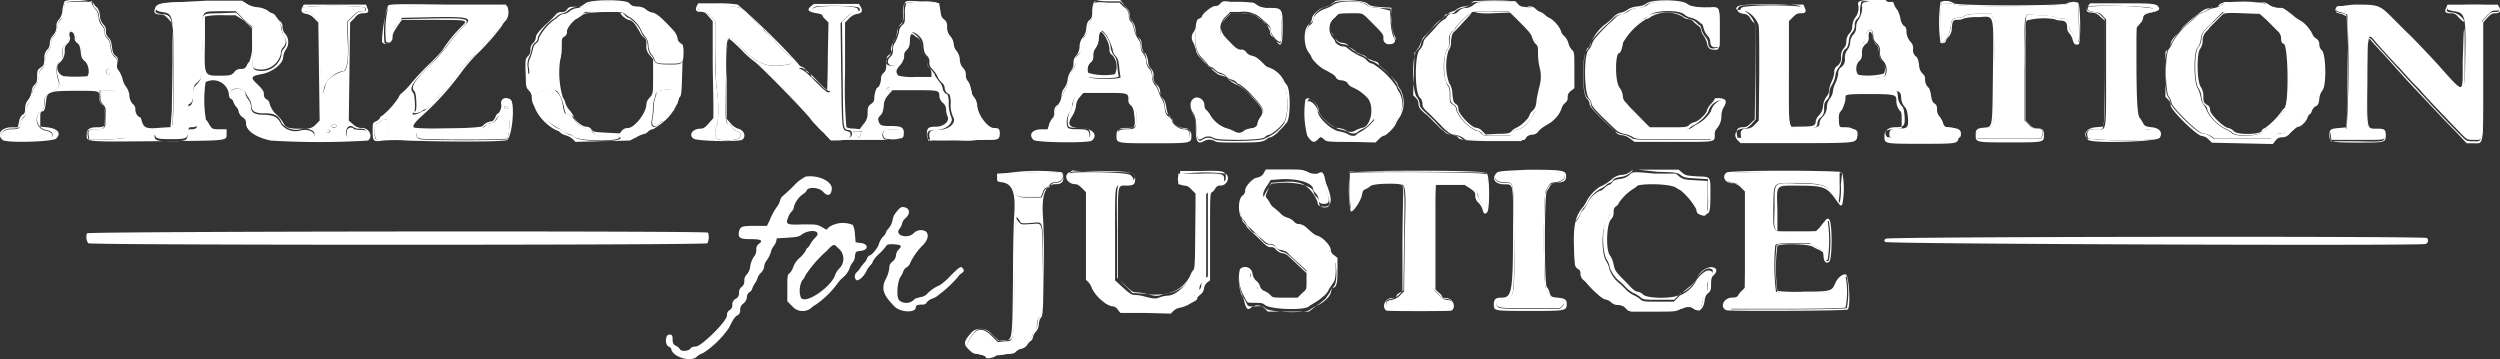
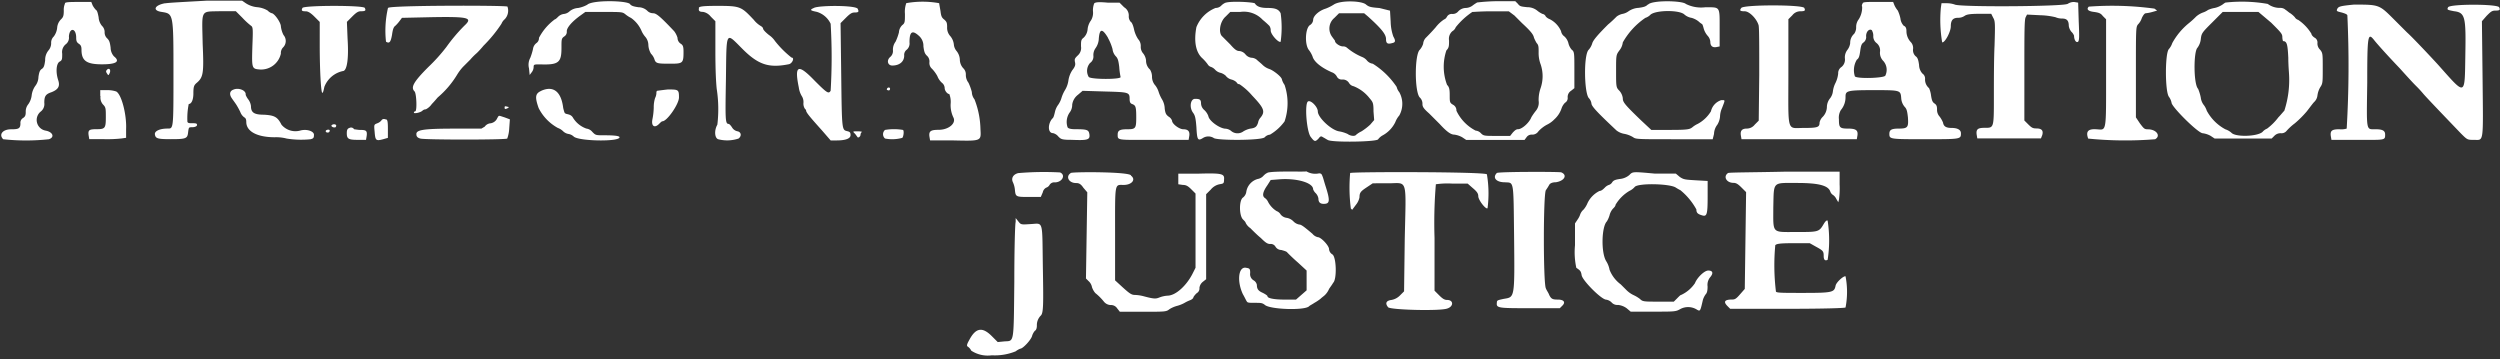
<svg xmlns="http://www.w3.org/2000/svg" width="298.191" height="42.859" viewBox="0 0 298.191 42.859">
  <rect x="0" y="0" width="298.191" height="42.859" fill="#333333" stroke="none" />
  <g id="arizona_association_for_justice" data-name="arizona association for justice" transform="translate(-11.377 -7.8)">
    <path id="path0" d="M19.191,8.216a1.844,1.844,0,0,0-.158.87c0,.633-.079.791-.316,1.028a1.568,1.568,0,0,0-.474,1.028,2.124,2.124,0,0,1-.4,1.028,1.015,1.015,0,0,0-.316.791,1.317,1.317,0,0,1-.316.87,1.779,1.779,0,0,0-.4,1.186c-.079.633-.158.87-.4,1.028s-.316.4-.4.949a1.81,1.81,0,0,1-.4,1.107,2.53,2.53,0,0,0-.4,1.028,2.308,2.308,0,0,1-.4,1.107,1.38,1.38,0,0,0-.316.949c0,.4-.079.553-.316.712a.642.642,0,0,0-.316.633c0,.633-.237.712-1.107.712-1.028,0-1.5.633-.949,1.186a25.1,25.1,0,0,0,5.455,0c.712-.237.474-.87-.4-1.028a1.288,1.288,0,0,1-.553-2.293,1.129,1.129,0,0,0,.4-1.028c0-.791.158-1.028.87-1.265.791-.316,1.028-.712.791-1.423-.316-.949-.237-1.977.158-2.214.316-.158.316-.316.316-.949a1.2,1.2,0,0,1,.4-1.107.987.987,0,0,0,.4-.949c.079-1.107.87-1.028.87.158,0,.4.079.553.316.712s.316.316.316.712c0,1.344.633,1.739,2.451,1.739,1.66,0,2.214-.316,1.423-.949a1.559,1.559,0,0,1-.4-1.028c-.079-.633-.158-.87-.4-1.107a.966.966,0,0,1-.316-.712,1.015,1.015,0,0,0-.316-.791,1.76,1.76,0,0,1-.4-1.028c-.079-.4-.158-.791-.316-.87a2.4,2.4,0,0,1-.4-.553l-.158-.4h-1.5c-.949,0-1.581,0-1.66.158m11.938,0c-1.265.237-1.5.87-.4,1.028,1.423.237,1.423.079,1.423,7.432,0,6.641,0,6.483-.712,6.483-.949,0-1.581.316-1.5.712.079.474.316.553,1.9.553,1.818,0,1.977-.079,2.056-.791.079-.633.079-.633.474-.633s.712-.158.553-.4c-.079-.079-.316-.079-.553-.079-.316,0-.474,0-.553-.158a8.375,8.375,0,0,1,.158-2.135c.316,0,.553-.474.553-1.265s.079-.949.316-1.186c.87-.712.949-1.107.791-4.744-.079-4.19-.316-3.8,2.135-3.874h1.818l.791.791a8.739,8.739,0,0,0,1.028.949c.237.158.237.4.158,2.451-.079,2.688-.079,2.688.949,2.767a2.422,2.422,0,0,0,2.451-1.9.966.966,0,0,1,.237-.712,1.084,1.084,0,0,0,.079-1.5,3.017,3.017,0,0,1-.316-1.028c0-.474-.791-1.581-1.107-1.581a1.2,1.2,0,0,1-.474-.316,2.946,2.946,0,0,0-1.265-.4,2.989,2.989,0,0,1-1.344-.474L40.3,7.9H36.11c-2.846.158-4.428.237-4.981.316m50.363.158a3.61,3.61,0,0,1-1.107.4,1.76,1.76,0,0,0-1.028.4,1.177,1.177,0,0,1-.712.316,1.2,1.2,0,0,0-.633.316c-.158.158-.316.316-.4.316a6.438,6.438,0,0,0-1.9,2.214.719.719,0,0,1-.316.633,1.064,1.064,0,0,0-.4.712,7.342,7.342,0,0,1-.316,1.028,1.734,1.734,0,0,0-.158,1.265l.079.791.237-.316a1.051,1.051,0,0,0,.237-.633c0-.316.079-.316.791-.316,2.214.079,2.53-.237,2.53-1.977,0-1.028,0-1.107.316-1.344a.642.642,0,0,0,.316-.633c0-.4.553-1.107,1.66-1.9l.553-.4h2.214c2.214,0,2.214,0,2.609.316a3.521,3.521,0,0,0,.632.4,3.638,3.638,0,0,1,1.265,1.581,2.774,2.774,0,0,0,.4.633,1.559,1.559,0,0,1,.4,1.028,2.234,2.234,0,0,0,.316,1.028,1.721,1.721,0,0,1,.4.633c.158.553.4.553,1.977.553,1.423,0,1.5-.079,1.5-1.423,0-.633-.079-.791-.316-.949a.83.83,0,0,1-.4-.712,2.473,2.473,0,0,0-.4-.791C90.189,9.8,89.715,9.4,89.32,9.4a.966.966,0,0,1-.712-.316,1.559,1.559,0,0,0-1.028-.4c-.553-.079-.87-.158-1.028-.4-.474-.4-4.348-.474-5.06.079m38.029-.158a3.035,3.035,0,0,0-.158,1.265c0,.949,0,1.107-.316,1.344a1.286,1.286,0,0,0-.4.87,6.2,6.2,0,0,1-.4,1.107,1.589,1.589,0,0,0-.316,1.028.917.917,0,0,1-.316.791c-.474.4-.316,1.028.237,1.028.87,0,1.423-.474,1.423-1.186a.771.771,0,0,1,.316-.712.985.985,0,0,0,.316-.87c0-1.265.316-1.5,1.107-.791a1.593,1.593,0,0,1,.553,1.265c.079.633.158.87.4,1.107a.917.917,0,0,1,.316.791.917.917,0,0,0,.316.791,4.129,4.129,0,0,1,.633.87,2.044,2.044,0,0,0,.633.87.854.854,0,0,1,.237.553c0,.316.316.712.553.712a2.547,2.547,0,0,1,.158,1.186,3.4,3.4,0,0,0,.316,1.581c.4.712-.553,1.5-1.739,1.5-.949,0-1.186.158-1.107.791l.079.474h2.767c3.4.079,3.321.079,3.242-1.344a10.291,10.291,0,0,0-.712-3.558,1.439,1.439,0,0,1-.316-.87,6.2,6.2,0,0,0-.4-1.107,1.519,1.519,0,0,1-.316-.949,1.015,1.015,0,0,0-.316-.791,1.559,1.559,0,0,1-.4-1.028,1.76,1.76,0,0,0-.4-1.028,1.4,1.4,0,0,1-.316-.791,1.877,1.877,0,0,0-.4-.949,1.48,1.48,0,0,1-.4-1.107c0-.553-.079-.633-.316-.87-.316-.237-.4-.4-.474-1.028-.079-.474-.158-.87-.158-.949a11.048,11.048,0,0,0-3.953,0m22.454,0a2.271,2.271,0,0,0-.158.949,1.75,1.75,0,0,1-.237,1.107,2.124,2.124,0,0,0-.4,1.028,1.568,1.568,0,0,1-.474,1.028c-.316.237-.316.4-.316,1.028a1.2,1.2,0,0,1-.4,1.107c-.316.316-.4.4-.316.791.079.316,0,.553-.316.949a3.019,3.019,0,0,0-.474,1.265,2.969,2.969,0,0,1-.4,1.107,4.237,4.237,0,0,0-.4.87,2.923,2.923,0,0,1-.4.87,2.224,2.224,0,0,0-.4.87c-.079.316-.158.712-.316.791-.553.633-.553,1.739.079,1.739a1.153,1.153,0,0,1,.633.4c.316.316.4.4,1.581.4,1.9.079,2.214,0,2.135-.633-.079-.553-.237-.633-1.66-.633q-.83,0-.949-.237a1.974,1.974,0,0,1,.237-1.739,1.5,1.5,0,0,0,.316-.949A1.77,1.77,0,0,1,140,19.127l.553-.474,2.609.079c2.846.079,3,.079,3,.87,0,.4.079.553.316.633.4.158.474.316.474,1.581,0,1.344-.079,1.423-1.107,1.423-.87,0-1.107.158-1.107.633,0,.712-.079.633,4.348.633H153.2l.079-.474c.079-.553-.158-.791-.712-.791-.474,0-1.344-.633-1.344-1.028a.93.93,0,0,0-.4-.474c-.316-.237-.4-.4-.474-.949a2.285,2.285,0,0,0-.316-1.107,4.237,4.237,0,0,1-.4-.87,2.473,2.473,0,0,0-.4-.791,1.559,1.559,0,0,1-.4-1.028,1.637,1.637,0,0,0-.237-.87,1.436,1.436,0,0,1-.474-1.107,1.67,1.67,0,0,0-.316-.791,1.189,1.189,0,0,1-.316-.87,1.189,1.189,0,0,0-.316-.87,3.589,3.589,0,0,1-.474-1.107c-.079-.4-.237-.87-.4-.949a.966.966,0,0,1-.237-.712,1.146,1.146,0,0,0-.553-1.028l-.553-.553h-1.423c-.87-.079-1.423-.079-1.581.079m15.5,0a1.725,1.725,0,0,0-.4.316.954.954,0,0,1-.633.237,4.086,4.086,0,0,0-2.293,2.293c-.316,1.66-.079,2.925.633,3.637a5.16,5.16,0,0,1,.712.791.7.7,0,0,0,.4.316,1.2,1.2,0,0,1,.474.316,1.284,1.284,0,0,0,.712.4,1.7,1.7,0,0,1,.553.316,1.251,1.251,0,0,0,.712.474c.316.079.633.316.633.4a.411.411,0,0,0,.316.158,7.521,7.521,0,0,1,1.5,1.344c1.423,1.5,1.581,1.9,1.028,2.609a1.2,1.2,0,0,0-.316.633c-.158.474-.316.633-.949.712a2.659,2.659,0,0,0-.791.316,1.186,1.186,0,0,1-1.423,0,1.208,1.208,0,0,0-.791-.316c-.712-.079-1.9-.949-1.977-1.5a1.867,1.867,0,0,0-.474-.712,1.1,1.1,0,0,1-.4-.791c0-.474-.158-.553-.712-.553s-.712,1.028-.237,1.66c.237.316.316.633.4,1.739.079,1.5.158,1.66.791,1.265a1.2,1.2,0,0,1,1.265,0c.316.316,5.693.316,6.088-.079a.976.976,0,0,1,.633-.316,5.814,5.814,0,0,0,1.739-1.581,6.821,6.821,0,0,0,0-4.348,2.253,2.253,0,0,1-.316-.633c0-.316-1.028-1.107-1.5-1.265a2.106,2.106,0,0,1-.791-.474c-.237-.237-.553-.474-.712-.633a1.051,1.051,0,0,0-.633-.237,1.093,1.093,0,0,1-.712-.4,1.093,1.093,0,0,0-.712-.4c-.316,0-.553-.158-1.107-.791l-.949-.949c-.474-.4-.316-1.739.4-2.372l.553-.553h1.186a3.076,3.076,0,0,1,2.688.949,9.878,9.878,0,0,1,.791.712.921.921,0,0,1,.158.553c0,.474.949,1.5,1.186,1.344a12.183,12.183,0,0,0,0-3.4c-.237-.474-.633-.633-1.581-.633-.791,0-1.265-.158-1.5-.553-.316-.158-3.242-.316-3.637,0m13.045.158a5.314,5.314,0,0,1-.949.474c-.791.237-1.5.87-1.5,1.344a.806.806,0,0,1-.4.633c-.553.4-.633,2.372-.079,3a3.2,3.2,0,0,1,.4.712c.158.633,1.028,1.344,2.293,1.9a1.1,1.1,0,0,1,.633.553.642.642,0,0,0,.633.316.876.876,0,0,1,.791.4.818.818,0,0,0,.553.4,4.526,4.526,0,0,1,1.9,1.423c.4.474.474.553.474,1.581l.079,1.028-.474.553a7.219,7.219,0,0,1-1.028.791,2.985,2.985,0,0,0-.633.4c-.158.237-.712.158-1.028-.079a3.979,3.979,0,0,0-1.028-.316c-.949-.158-2.53-1.66-2.53-2.372,0-.553-.87-1.423-1.186-1.186-.4.316-.158,3.479.316,4.19.474.633.553.633.949.237.237-.316.316-.316.553-.158.158.079.4.237.553.316.474.316,5.851.237,6.009-.079a1.715,1.715,0,0,1,.553-.474,3.569,3.569,0,0,0,1.5-1.581,2.632,2.632,0,0,1,.474-.791,2.868,2.868,0,0,0,0-2.767,1.557,1.557,0,0,1-.316-.633,9.5,9.5,0,0,0-2.846-2.767,1.093,1.093,0,0,1-.712-.4,1.416,1.416,0,0,0-.553-.4,6.991,6.991,0,0,1-1.818-1.107.668.668,0,0,0-.474-.158c-.4,0-.949-.4-.949-.633,0-.079-.158-.237-.316-.474a1.65,1.65,0,0,1,.237-2.293l.553-.553h3l.474.4c1.66,1.5,2.135,2.135,2.135,2.688,0,.474.158.633.712.474.4-.079.474-.237.158-.791a5.631,5.631,0,0,1-.316-1.739l-.079-1.344-1.265-.316c-1.107-.079-1.265-.158-1.581-.4-.474-.474-3.083-.553-3.874,0m17.078-.237a4.842,4.842,0,0,0-.474.316,1.439,1.439,0,0,1-.87.316,1.286,1.286,0,0,0-.87.4.858.858,0,0,1-.712.316.642.642,0,0,0-.633.316c-.079.158-.237.316-.316.316a4.141,4.141,0,0,0-1.028.949c-.474.553-1.028,1.107-1.186,1.265a1.177,1.177,0,0,0-.316.712,2.073,2.073,0,0,1-.4.712c-.633.553-.633,5.06,0,5.693a1.015,1.015,0,0,1,.316.791c0,.316.158.553.791,1.107l1.265,1.265c.87.949,1.344,1.265,1.739,1.265a2.667,2.667,0,0,1,.949.316l.474.316h6.958l.237-.316a.719.719,0,0,1,.633-.316.876.876,0,0,0,.791-.4,3.858,3.858,0,0,1,1.028-.791,3.042,3.042,0,0,0,.87-.633,3.081,3.081,0,0,0,.87-1.344,1.721,1.721,0,0,1,.4-.633.642.642,0,0,0,.316-.633.876.876,0,0,1,.4-.791l.4-.316V16.2c0-2.056,0-2.214-.316-2.451a1.854,1.854,0,0,1-.4-.791,1.64,1.64,0,0,0-.474-.791.946.946,0,0,1-.4-.633,2.917,2.917,0,0,0-1.344-1.423,1.216,1.216,0,0,1-.474-.316.525.525,0,0,0-.4-.316,2.774,2.774,0,0,1-.633-.4,1.878,1.878,0,0,0-1.186-.4c-.712-.079-.87-.079-1.107-.4l-.316-.316h-2.135a22.914,22.914,0,0,0-2.451.158m20.4.237c-.237.237-.474.316-1.107.4a2.333,2.333,0,0,0-1.186.4,1.789,1.789,0,0,1-.712.316,1.789,1.789,0,0,0-.712.316c-.158.158-.633.633-1.028.949-1.186,1.186-1.818,1.9-1.9,2.293a2.073,2.073,0,0,1-.4.712c-.633.553-.553,5.139,0,5.772a1.2,1.2,0,0,1,.316.633c0,.316.553.949,3,3.242a2.136,2.136,0,0,0,.949.4,3.1,3.1,0,0,1,1.028.4c.316.237.553.237,4.9.237h4.586l.158-.632a1.889,1.889,0,0,1,.4-1.107,2.247,2.247,0,0,0,.316-.949,2.73,2.73,0,0,1,.237-1.028c.4-1.028.4-.949-.079-.949A1.819,1.819,0,0,0,215.5,21.1a4.156,4.156,0,0,1-1.581,1.5,2.773,2.773,0,0,0-.632.4c-.316.237-.474.316-2.609.316h-2.293L207.2,22.21c-2.056-1.977-2.214-2.214-2.214-2.688a1.666,1.666,0,0,0-.4-.87c-.4-.4-.4-.474-.4-2.372s0-1.9.4-2.451a1.877,1.877,0,0,0,.4-.949,8.709,8.709,0,0,1,2.688-2.925,1.5,1.5,0,0,0,.632-.4c.712-.553,3.479-.553,4.032,0a1.755,1.755,0,0,0,.87.4,2.473,2.473,0,0,1,.791.4,3.09,3.09,0,0,0,.4.316c.079,0,.158.237.237.553a2.268,2.268,0,0,0,.474.87,1.177,1.177,0,0,1,.316.712c0,.474.237.712.712.633l.4-.079V11.142c0-2.609.079-2.451-1.739-2.451a4.077,4.077,0,0,1-2.293-.4c-.4-.4-4.032-.474-4.507.079m25.616-.158c-.079.079-.158.316-.079.4a2.683,2.683,0,0,1-.4,1.5,1.5,1.5,0,0,0-.316.949,1.311,1.311,0,0,1-.237.791,1.436,1.436,0,0,0-.474,1.107,1.67,1.67,0,0,1-.316.791,1.458,1.458,0,0,0-.316,1.028,1.129,1.129,0,0,1-.4,1.028.876.876,0,0,0-.4.791,3.394,3.394,0,0,1-.316,1.107,3.017,3.017,0,0,0-.316,1.028,1.67,1.67,0,0,1-.316.791,1.714,1.714,0,0,0-.4,1.107,1.776,1.776,0,0,1-.474,1.107,1.3,1.3,0,0,0-.4.712c0,.553-.237.633-1.9.633-2.056,0-1.818.712-1.818-6.641V10.114l.474-.474a1.206,1.206,0,0,1,.949-.474c.553,0,.632-.079.474-.4-.237-.4-7.195-.4-7.511,0-.237.316-.158.4.4.4s1.423.87,1.66,1.66c.079.316.079,2.293.079,5.93L221.2,22.21l-.474.474a1.206,1.206,0,0,1-.949.474c-.553,0-.791.237-.712.791l.079.474H232.9l.079-.474c.079-.633-.237-.791-1.186-.791s-1.028-.158-1.028-1.107A1.75,1.75,0,0,1,231,20.945a2.381,2.381,0,0,0,.553-1.581c0-.712.158-.791,3.321-.791,3.242,0,3.242,0,3.321.949a1.76,1.76,0,0,0,.4,1.028c.237.237.316.474.4,1.265.079,1.186,0,1.344-1.107,1.344-.87,0-1.107.158-1.107.633,0,.633.079.633,4.269.633,4.269,0,4.269,0,4.269-.712,0-.4-.4-.633-1.107-.633-.632,0-.949-.158-1.028-.633a3.2,3.2,0,0,0-.4-.712,1.189,1.189,0,0,1-.316-.87c0-.4-.079-.553-.316-.712s-.316-.4-.4-.949a3.064,3.064,0,0,0-.237-.87,1.327,1.327,0,0,1-.474-1.107.719.719,0,0,0-.316-.633,1.559,1.559,0,0,1-.4-1.028c-.079-.553-.158-.87-.4-1.028a.985.985,0,0,1-.316-.87,1.049,1.049,0,0,0-.237-.791,1.907,1.907,0,0,1-.553-1.344c0-.316-.079-.553-.316-.633a1.481,1.481,0,0,1-.4-.87,4.334,4.334,0,0,0-.316-.949,2.773,2.773,0,0,1-.4-.633l-.158-.4h-1.5c-1.66,0-2.056,0-2.135.158m24.43.079c-.474.316-12.808.4-13.441.079a2.949,2.949,0,0,0-.949-.158h-.632l-.079.553a15.821,15.821,0,0,0,.158,4.111c.316.079,1.028-1.265,1.028-1.9,0-.712.237-1.028.87-1.028a1.336,1.336,0,0,0,.791-.237c.237-.158.632-.237,1.739-.237h1.423l.237.474c.237.4.237.712.158,3.321-.079,1.581-.079,4.348-.079,6.167,0,3.716,0,3.637-1.107,3.637-.791,0-1.028.158-.949.791l.079.474h7.59l.158-.4c.158-.553-.079-.791-.712-.791-.4,0-.553-.079-.949-.474l-.474-.474V16.2c0-4.428,0-6.088.158-6.325l.158-.316,1.581.079a8.753,8.753,0,0,1,1.818.237,1.984,1.984,0,0,0,.791.158c.553,0,.791.237.791.87a1.421,1.421,0,0,0,.316.712,1.2,1.2,0,0,1,.316.474c0,.474.237.87.474.712.158-.158.158-.633.079-2.451L259.3,8.137l-.474-.079a1.336,1.336,0,0,0-.791.237m18.817-.158c-.158.079-.316.237-.474.316a2.658,2.658,0,0,1-.791.316,3.2,3.2,0,0,0-.791.237,2.318,2.318,0,0,1-.633.316,2.632,2.632,0,0,0-.791.474,9.518,9.518,0,0,1-.87.791,8.029,8.029,0,0,0-1.977,2.372,2.073,2.073,0,0,1-.4.712c-.474.474-.474,5.06,0,5.693a1.789,1.789,0,0,1,.316.712c0,.474,3.163,3.637,3.716,3.637a2.667,2.667,0,0,1,.949.316l.474.316h6.8l.316-.316a1.015,1.015,0,0,1,.791-.316.778.778,0,0,0,.633-.237,6.561,6.561,0,0,1,1.028-.949,12.077,12.077,0,0,0,1.423-1.423c.316-.4.712-.949.87-1.107a1.258,1.258,0,0,0,.4-.791,2.668,2.668,0,0,1,.316-.949c.316-.474.316-.553.316-2.293s0-1.818-.316-2.214a1.015,1.015,0,0,1-.316-.791.642.642,0,0,0-.316-.633c-.158-.079-.4-.316-.4-.474a5.323,5.323,0,0,0-1.581-1.66.7.7,0,0,1-.4-.316A2.954,2.954,0,0,0,284.6,9.4c-.158-.079-.4-.316-.553-.4a.9.9,0,0,0-.633-.237,2.413,2.413,0,0,1-1.5-.474,17.706,17.706,0,0,0-5.06-.158M47.5,8.77c-.158.316-.079.4.4.4.237,0,.553.158,1.028.633l.633.633V13.2c0,3.083.158,5.772.316,5.693.079,0,.158-.316.237-.712a3.045,3.045,0,0,1,2.293-1.9c.4-.158.633-1.423.474-3.874l-.079-1.977.632-.633c.474-.474.712-.633,1.028-.633.553,0,.633-.079.474-.4s-7.195-.316-7.432,0m10.2,0a11.99,11.99,0,0,0-.237,4.032c.4.237.553.079.712-.791.079-.553.158-.949.4-1.107a4.519,4.519,0,0,0,.553-.633l.237-.316,3.558-.079c4.507-.079,4.9.079,3.874,1.028a20.159,20.159,0,0,0-2.135,2.53,20.5,20.5,0,0,1-2.135,2.372c-1.818,1.818-2.135,2.451-1.66,2.925.237.237.316,2.372.079,2.372a.17.17,0,0,0-.158.158c0,.158.791,0,1.028-.237a.6.6,0,0,1,.4-.158,1.961,1.961,0,0,0,.712-.633c.316-.316.633-.712.712-.791a10.992,10.992,0,0,0,2.293-2.688,5.811,5.811,0,0,1,.712-.949l.87-.87a7.2,7.2,0,0,1,.791-.791,11.6,11.6,0,0,0,.791-.87,16.049,16.049,0,0,0,2.135-2.609,1.416,1.416,0,0,1,.4-.553,1.475,1.475,0,0,0,.316-1.5c-.237-.158-14.073-.158-14.231.158m37.08,0c-.079.316,0,.474.474.474A1.51,1.51,0,0,1,96.2,9.8l.553.553V13.83c0,2.451.079,3.8.158,4.586a15.725,15.725,0,0,1,.079,4.269c-.4.712-.316,1.581.079,1.739a4.265,4.265,0,0,0,2.451-.079c.4-.316.316-.791-.158-.87A.982.982,0,0,1,98.728,23c-.158-.237-.316-.4-.4-.4-.4,0-.4-.553-.316-5.3.079-5.93-.079-5.693,1.977-3.637,1.9,1.9,3.163,2.293,5.534,1.818.4-.079.712-.791.316-.791a11.689,11.689,0,0,1-1.977-1.977,2.71,2.71,0,0,0-.712-.712c-.4-.316-.712-.633-.712-.791,0-.079-.158-.237-.316-.316a3.008,3.008,0,0,1-.791-.712c-1.5-1.581-1.581-1.66-4.348-1.66-1.818,0-2.135.079-2.214.237m13.757,0c-.553.237-.474.316.316.474a2.66,2.66,0,0,1,1.66,1.423,67.257,67.257,0,0,1,0,7.985c-.237.4-.4.316-1.9-1.186-1.977-2.056-2.451-1.9-1.9.791a2.687,2.687,0,0,0,.4,1.107,1.336,1.336,0,0,1,.158.712,1.138,1.138,0,0,0,.158.712c.079.079.158.158.158.237,0,.237.553.87,1.9,2.372l1.028,1.186h.712c1.107,0,1.66-.237,1.66-.633,0-.316-.079-.4-.4-.474-.633-.158-.633-.079-.712-6.641l-.079-6.246.633-.633c.474-.474.712-.633,1.028-.633.474,0,.553-.079.4-.4,0-.474-4.507-.474-5.218-.158M260.57,8.612c-.316.316-.079.553.633.633.553.079.791.158,1.028.474l.4.4v6.325c0,7.274.079,6.878-1.107,6.8-1.028-.079-1.344.237-1.028,1.107a44.476,44.476,0,0,0,7.985.079c.712-.4.158-1.186-.87-1.186-.4,0-.474-.079-.949-.712l-.474-.712V16.439c0-5.139,0-5.376.237-5.693a1.917,1.917,0,0,0,.474-.791c.158-.316.316-.553.474-.553a4.551,4.551,0,0,0,.791-.158l.553-.158-.316-.237a37.517,37.517,0,0,0-7.827-.237m29.649.237c-.158.316-.079.316.553.474.237.079.553.158.633.316a128.269,128.269,0,0,1-.079,13.52,2.225,2.225,0,0,1-.87.079c-.87,0-1.107.158-1.028.791l.079.474h3.083c3.321,0,3.321.079,3.321-.633,0-.474-.316-.633-1.186-.633-1.107,0-1.028.316-.949-5.534,0-5.693.079-6.009.791-5.139.237.316,1.344,1.581,3.083,3.4,1.423,1.581,1.739,1.9,1.977,2.135a12.3,12.3,0,0,1,.87.949c.632.712,2.609,2.767,4.428,4.665.791.791.791.791,1.581.791,1.186,0,1.107.553,1.028-7.274l-.079-6.878.553-.633c.474-.474.633-.633,1.028-.633.553,0,.633-.079.474-.4-.237-.4-5.851-.4-6.088,0-.158.316-.079.316.712.474,1.344.158,1.423.712,1.344,5.218-.079,4.981.079,4.9-3.163,1.265-.712-.791-3.163-3.4-3.795-3.953l-1.581-1.581c-1.739-1.739-1.739-1.739-4.744-1.739-1.66.158-1.818.237-1.977.474m-98.2.791.949.949c1.028.949,1.344,1.344,1.423,1.739a4.7,4.7,0,0,0,.316.633c.237.237.237.474.237,1.107a3.83,3.83,0,0,0,.237,1.423,4.386,4.386,0,0,1,0,2.846,4.279,4.279,0,0,0-.237,1.5,1.525,1.525,0,0,1-.316,1.186,6.839,6.839,0,0,0-.553.791c-.237.633-1.107,1.423-1.581,1.423-.237,0-.4.158-.633.4l-.316.4h-1.581c-1.5,0-1.581,0-1.9-.316a.976.976,0,0,0-.633-.316,5.134,5.134,0,0,1-2.293-2.372.757.757,0,0,0-.4-.712c-.4-.237-.4-.316-.4-1.186,0-.712-.079-.949-.316-1.186a6.11,6.11,0,0,1-.079-4.111c.316-.316.316-.553.316-1.186a1.2,1.2,0,0,1,.4-1.107.93.93,0,0,0,.4-.474,8.731,8.731,0,0,1,1.977-1.818c.158,0,1.107-.079,2.293-.079h2.056l.632.474m90.29.87c1.186,1.186,1.344,1.344,1.344,1.739a1.723,1.723,0,0,0,.079.474c.474,0,.553.4.632,1.977,0,.87.079,1.739.079,1.818a11.814,11.814,0,0,1-.553,4.507c-.158.158-.474.553-.712.791a6.793,6.793,0,0,1-1.344,1.344,1.416,1.416,0,0,0-.553.4c-.632.553-3.242.633-3.716.079a2.073,2.073,0,0,0-.712-.4,5.427,5.427,0,0,1-2.214-2.214,2.318,2.318,0,0,0-.316-.633,1.782,1.782,0,0,1-.4-.949,5.4,5.4,0,0,0-.316-1.028c-.553-.553-.553-4.428-.079-4.9a2.124,2.124,0,0,0,.4-1.028c.079-.712.158-.791,1.344-1.977l1.265-1.265h4.269l1.5,1.265m-47.6.949a1.225,1.225,0,0,1,.158.633,1.007,1.007,0,0,0,.4.87,1.129,1.129,0,0,1,.4,1.028,1.377,1.377,0,0,0,.4,1.107,1.587,1.587,0,0,1,.237,1.739c-.158.316-3.479.4-3.637.079a2.429,2.429,0,0,1,.237-1.977c.237-.158.316-.4.4-1.028s.158-.87.4-1.028a.821.821,0,0,0,.316-.633c-.079-.633.4-1.107.712-.791m-91.159.87a6.058,6.058,0,0,1,.553,1.344,1.487,1.487,0,0,0,.4.87c.237.237.316.553.4,1.265a8.594,8.594,0,0,0,.158,1.186c.158.316-3.558.316-3.8,0a1.429,1.429,0,0,1,.158-1.66.927.927,0,0,0,.4-.87,1.42,1.42,0,0,1,.237-.87,2.124,2.124,0,0,0,.4-1.028c.079-1.344.4-1.423,1.107-.237m-119.385,3.8c-.158.158-.158.237,0,.474s.158.237.316-.079c.158-.4-.079-.633-.316-.4m93.057,2.214c-.079.158-.079.237.079.237a.151.151,0,0,0,.237-.079c.079-.237-.158-.316-.316-.158m-77.956.158c-.474.158-.553.553-.237,1.028.158.237.4.553.553.791a8.624,8.624,0,0,1,.474.87,1.34,1.34,0,0,0,.474.633c.158.079.237.237.237.553,0,1.107,1.265,1.818,3.4,1.818a4.939,4.939,0,0,1,1.423.158,10.827,10.827,0,0,0,2.846.079c.316-.079.4-.158.4-.474.079-.474-.87-.791-1.66-.553a2.168,2.168,0,0,1-2.214-.712c-.474-.949-.87-1.107-2.056-1.186-1.186,0-1.581-.237-1.581-1.028a1.67,1.67,0,0,0-.316-.791,2.166,2.166,0,0,1-.316-.553c.079-.553-.87-.87-1.423-.633m36.685.158c-.712.316-.791.712-.316,2.056a5.549,5.549,0,0,0,2.293,2.372,1.722,1.722,0,0,1,.633.4,1.2,1.2,0,0,0,.633.316,1.2,1.2,0,0,1,.632.316c.633.553,5.455.633,5.455.079,0-.158-.553-.237-1.739-.237-1.107,0-1.107,0-1.5-.4a1.093,1.093,0,0,0-.712-.4,3.076,3.076,0,0,1-1.581-1.265.81.81,0,0,0-.474-.4c-.237-.079-.4-.079-.474-.158-.079,0-.158-.316-.237-.633-.237-1.977-1.186-2.688-2.609-2.056m-52.577.633a1.237,1.237,0,0,0,.316,1.028c.316.316.316.474.316,1.5,0,1.265-.079,1.423-1.028,1.423s-1.107.079-1.028.712l.079.474H23.7a16.006,16.006,0,0,0,2.214-.079l.553-.079V23.238c.079-1.739-.553-4.19-1.186-4.507a3.274,3.274,0,0,0-1.107-.158h-.791v.712m66.413-.633c-.079.079-.079.158-.079.316a1.466,1.466,0,0,1-.158.553,3.665,3.665,0,0,0-.158,1.107,7.834,7.834,0,0,1-.158,1.423c-.158.791.237,1.107.791.553.158-.158.316-.316.4-.316.553,0,1.977-2.056,1.977-2.846,0-.949-.079-.949-1.344-.949-.712.079-1.265.158-1.265.158M71.61,20.629c0,.237.079.237.4.079.158-.079.079-.158-.079-.158-.237-.079-.316-.079-.316.079m-.949,1.423a1.053,1.053,0,0,1-.712.474.943.943,0,0,0-.712.4l-.4.237H65.68c-3.874,0-4.665.158-4.586.712q0,.356.474.474c.474.158,10.12.158,10.357,0a4.009,4.009,0,0,0,.237-1.186l.079-1.107-.633-.237c-.791-.237-.632-.316-.949.237M56.9,22.21a1.216,1.216,0,0,1-.474.316c-.4.158-.4.158-.316,1.028.079,1.028.158,1.107,1.028.87l.553-.158V23.159c0-1.028-.079-1.107-.316-1.107a.352.352,0,0,0-.474.158m-5.93.553c-.079.158.237.316.474.237a.29.29,0,0,0,.079-.237c-.079-.158-.4-.158-.553,0m2.135.316c-.237.079-.316.237-.316.633,0,.712.237.791,1.423.791h.87l.079-.474c.079-.633-.079-.712-.791-.712-.237,0-.633-.079-.712-.079a.417.417,0,0,0-.553-.158m-2.688.237c-.237.079-.158.316.079.316.158,0,.237-.079.237-.158.079-.158-.079-.237-.316-.158m66.571,0a.675.675,0,0,0,0,1.028,4.523,4.523,0,0,0,2.056-.079c.158-.158.237-.87.079-.949a6.444,6.444,0,0,0-2.135,0m-3.637.4c.158.158.237.316.316.4.079.237.4,0,.4-.237a.411.411,0,0,1,.158-.316c.079,0-.079-.079-.474-.079-.632,0-.632,0-.4.237m19.529,4.744c-.633.158-.87.633-.633,1.107a2.763,2.763,0,0,1,.237.949c.079.791.158.791,1.739.791h1.344l.237-.553a.811.811,0,0,1,.4-.553.7.7,0,0,0,.4-.316.642.642,0,0,1,.633-.316c.87,0,1.344-.87.633-1.186a35.742,35.742,0,0,0-4.981.079m6.246,0c-.633.4-.237,1.186.633,1.186.316,0,.553.079.87.553l.474.553-.079,5.139-.079,5.139.316.316a1.284,1.284,0,0,1,.4.712,2.073,2.073,0,0,0,.4.712,6.319,6.319,0,0,1,1.028,1.028,1.1,1.1,0,0,0,.791.4.876.876,0,0,1,.791.4l.316.4h2.767c2.688,0,2.767,0,3.163-.316a3.422,3.422,0,0,1,.949-.4,4.058,4.058,0,0,0,.791-.316,4.694,4.694,0,0,1,.633-.316c.237-.079.474-.237.474-.4a2.1,2.1,0,0,1,.4-.474.642.642,0,0,0,.316-.632,1.093,1.093,0,0,1,.4-.712l.4-.316V30.986l.553-.553a1.835,1.835,0,0,1,1.028-.633c.474-.079.553-.079.553-.553.079-.712-.237-.791-3.083-.712h-2.372V29.8l.553.079c.4,0,.633.158,1.028.553l.474.474v8.855l-.4.791c-.712,1.344-1.9,2.451-2.846,2.53a3.32,3.32,0,0,0-1.107.237c-.4.158-.633.158-1.818-.158A4.627,4.627,0,0,0,146.8,43c-.4,0-.632-.158-1.423-.87l-.949-.87V35.73c0-6.246-.079-5.851,1.028-5.851.949,0,1.5-.633.87-1.107.079-.474-6.958-.474-7.195-.316m23.482,0c-.158,0-.4.237-.553.4a1.2,1.2,0,0,1-.633.316,1.891,1.891,0,0,0-1.344,1.5,1.064,1.064,0,0,1-.4.712c-.474.316-.474,2.135,0,2.609.158.158.316.316.316.4a1.638,1.638,0,0,0,.553.632c.316.316.87.87,1.265,1.186.553.553.791.712,1.107.712a.642.642,0,0,1,.632.316.83.83,0,0,0,.712.4c.237.079.633.158.712.316.158.158.712.712,1.265,1.186l1.028.949V42.45l-.633.553-.633.553h-1.344c-1.265,0-2.056-.158-2.056-.4,0-.079-.237-.237-.553-.4-.553-.237-.712-.474-.712-.949a.818.818,0,0,0-.4-.553.857.857,0,0,1-.4-.87c0-.553-.079-.553-.553-.633-.87-.079-1.028,1.66-.316,3.163.237.4.4.791.474.87.079.158.316.158.949.158.712,0,.87,0,1.186.237.553.553,4.823.712,5.3.158.079-.079.4-.237.633-.4a5.549,5.549,0,0,0,.712-.474c.158-.158.4-.316.553-.474a2.243,2.243,0,0,0,.474-.712c.158-.237.4-.553.474-.712.474-.4.4-3.083-.079-3.4a.806.806,0,0,1-.4-.632c0-.4-.949-1.423-1.344-1.423a1.153,1.153,0,0,1-.633-.4c-1.028-.87-1.344-1.107-1.581-1.107a1.3,1.3,0,0,1-.712-.4,1.475,1.475,0,0,0-.791-.4,1.093,1.093,0,0,1-.712-.4.93.93,0,0,0-.474-.4,2.821,2.821,0,0,1-1.028-1.107,1.162,1.162,0,0,0-.4-.474c-.316-.237-.237-.712.316-1.5l.4-.633,1.028-.079c2.056-.158,4.032.4,4.032,1.186a1.2,1.2,0,0,0,.316.474,1.2,1.2,0,0,1,.316.633c0,.474.237.633.633.633.712,0,.791-.316.237-2.056-.158-.474-.316-1.107-.4-1.265-.079-.237-.158-.316-.4-.316a2.077,2.077,0,0,1-1.5-.237c-.316.079-3.8-.079-4.665.158m9.883,0a19.367,19.367,0,0,0,.079,4.269l.158.158.474-.633a1.979,1.979,0,0,0,.4-.87c0-.553.158-.712.87-1.186l.712-.474H177c2.372,0,2.135-.791,1.977,6.72l-.079,6.167-.474.474a1.889,1.889,0,0,1-1.028.553c-.633.079-.791.4-.4.87.237.316,6.167.474,7.037.158.791-.237.791-1.028,0-1.028-.316,0-.553-.158-.949-.553l-.553-.553V36.2a55.731,55.731,0,0,1,.158-6.4,9.753,9.753,0,0,1,1.977-.079h1.818l.632.553c.474.4.633.633.633.949,0,.474.949,1.66,1.107,1.423a13.675,13.675,0,0,0-.079-4.032c-.237-.316-16.129-.316-16.287-.158m17.473,0c-.553.553-.079,1.107.949,1.107,1.107.079,1.028-.4,1.107,6.4.079,7.59.079,7.274-1.265,7.511-.712.158-.791.158-.791.474-.079.633.237.633,4.032.633h3.479l.316-.316c.4-.4.158-.712-.553-.712-.633,0-.791-.079-1.028-.553-.079-.237-.316-.553-.4-.791-.316-.633-.316-11.148,0-11.7a7.3,7.3,0,0,0,.4-.633c.079-.158.316-.316.791-.316,1.028-.158,1.423-.87.633-1.186-.474-.079-7.432-.079-7.669.079m15.813.237a2.051,2.051,0,0,1-1.107.474c-.553.079-.791.158-.949.4a.7.7,0,0,1-.4.316,1.2,1.2,0,0,0-.474.316c-.158.158-.4.4-.633.4a3.1,3.1,0,0,0-1.423,1.423,2.96,2.96,0,0,1-.474.791,1.416,1.416,0,0,0-.4.553,2.253,2.253,0,0,1-.316.632l-.316.474v2.609a8.738,8.738,0,0,0,.158,2.688c.474.316.553.4.633.87.079.632,2.372,2.925,2.925,2.925a1.2,1.2,0,0,1,.633.316.917.917,0,0,0,.791.316,2.107,2.107,0,0,1,1.028.4l.474.4h2.688c2.609,0,2.688,0,3.242-.316a1.973,1.973,0,0,1,1.977.079c.4.237.4.158.712-1.186a2.318,2.318,0,0,1,.316-.633c.158-.158.237-.4.237-.949a1.43,1.43,0,0,1,.316-1.107c.4-.474.316-.791-.237-.791-.474,0-1.344.87-1.581,1.5A4.022,4.022,0,0,1,211.946,43c-.079,0-.237.158-.474.4l-.4.4h-1.818c-1.739,0-1.9,0-2.214-.316a4.188,4.188,0,0,0-.791-.474,3.026,3.026,0,0,1-.87-.633l-.633-.632A3.969,3.969,0,0,1,203.407,40a2.865,2.865,0,0,0-.4-1.028c-.633-1.028-.553-4.111.079-4.744a3.1,3.1,0,0,0,.316-.712,1.854,1.854,0,0,1,.4-.791c.158-.158.316-.316.316-.474a4.733,4.733,0,0,1,1.66-1.66,1.9,1.9,0,0,0,.632-.474c.4-.474,4.19-.4,4.9.079a6.136,6.136,0,0,0,.553.316,7.75,7.75,0,0,1,1.9,2.293c0,.4.158.553.712.712s.632-.158.632-2.293V29.405l-1.423-.079c-1.265-.079-1.423-.079-1.9-.4l-.474-.4h-2.53c-2.609-.237-2.609-.237-3,.158m11.78-.237c-.632.4-.237,1.186.632,1.186.316,0,.553.158.949.553l.553.553-.079,5.772-.079,5.772-.553.632c-.474.553-.632.633-.949.633-.87,0-1.107.237-.553.791l.316.316h6.8c4.269,0,6.878-.079,6.958-.158a9.782,9.782,0,0,0,0-3.716c-.237-.079-1.107.712-1.186,1.107-.158.791-.316.87-3.795.87-2.53,0-3.242,0-3.321-.158a25.981,25.981,0,0,1-.079-5.534c.158-.158.474-.237,2.135-.237h1.977l.712.4c.87.474.949.553.949,1.107q0,.712.474.474a15.378,15.378,0,0,0,0-4.665c-.079-.079-.237,0-.474.4-.553.949-.633.949-3.242.949-3,0-2.767.237-2.767-2.925.079-3.163-.158-2.925,2.846-2.925,2.609,0,3.716.316,3.953,1.028a.789.789,0,0,0,.316.4,1.162,1.162,0,0,1,.4.474l.237.4.079-.316a9.7,9.7,0,0,0,.079-1.818V28.3H224.2c-3.479.079-6.562.079-6.641.158m-84.993,5.851c-.079.316-.158,3.479-.158,7.116-.079,7.511,0,7.037-1.186,7.116l-.791.079-.712-.712c-1.107-1.107-1.9-1.028-2.688.474-.316.553-.316.712-.158.791a1.248,1.248,0,0,1,.4.474,3.578,3.578,0,0,0,2.451.553,6.611,6.611,0,0,0,2.846-.474,2.166,2.166,0,0,1,.553-.316c.316,0,1.344-1.107,1.423-1.581a1.7,1.7,0,0,1,.316-.553c.158-.079.237-.316.237-.633a1.609,1.609,0,0,1,.474-1.186c.316-.316.316-1.344.237-5.93-.079-5.534.079-5.06-1.423-4.981-1.186.079-1.186.079-1.5-.316l-.316-.4v.474" transform="translate(-0.048 -0.021)" fill="#fff" fill-rule="evenodd" />
-     <path id="path2" d="M19.064,8.037a3.942,3.942,0,0,0-.237.949,1.81,1.81,0,0,1-.4,1.107,1.08,1.08,0,0,0-.316.87,1.417,1.417,0,0,1-.4,1.028,1.643,1.643,0,0,0-.4.949,1.015,1.015,0,0,1-.316.791,1.43,1.43,0,0,0-.316,1.107c-.079.712-.079.791-.474,1.028-.316.237-.4.316-.4,1.028,0,.633-.079.791-.316,1.028a.966.966,0,0,0-.316.712,2.426,2.426,0,0,1-.4,1.028,1.6,1.6,0,0,0-.4,1.107c0,.4-.079.633-.316.712a1.217,1.217,0,0,0-.4.791l-.158.712h-.87c-1.186.079-1.66.87-.949,1.5.316.4,6.009.237,6.4-.158.633-.633.237-1.186-1.107-1.344l-.791-.079v-.87c0-.791,0-.87.237-.949.316-.079.316-.237.474-1.344.079-1.028.474-1.107,3.716-1.107,2.688,0,2.609,0,2.609.712a1.26,1.26,0,0,0,.316.949c.316.316.4.553.4,1.344.079,1.186,0,1.344-1.028,1.344-.87,0-1.186.237-1.186.87,0,.87-.4.87,8.143.791,8.776-.079,8.539,0,8.539-.87v-.553h-.87c-.87,0-.87-.079-1.186-.553-.158-.316-.316-.553-.4-.553A14.323,14.323,0,0,1,35.9,17.6a1.9,1.9,0,0,1,2.767,1.344c0,.316.079.553.237.633a.525.525,0,0,1,.316.4,1.982,1.982,0,0,0,.316.553.976.976,0,0,1,.316.633,1.229,1.229,0,0,0,.474.633.757.757,0,0,1,.4.712c0,.87,1.107,1.66,2.925,2.056a94.757,94.757,0,0,0,11.622,0c.633-.474.158-1.5-.712-1.5a1.417,1.417,0,0,1-1.028-.4l-.553-.474.079-5.851.079-5.851.553-.553a1.146,1.146,0,0,1,1.028-.553c.553,0,.712-.158.474-.633l-.158-.4H47.606l-.158.316c-.237.474-.079.712.474.791a1.687,1.687,0,0,1,.949.553l.474.474.079,5.851.079,5.851-.474.474a1.424,1.424,0,0,1-1.265.474c-1.818.079-2.293-.079-2.53-.553a4.278,4.278,0,0,0-.87-1.107,2.76,2.76,0,0,1-.791-1.186c-.079-.316-.158-.553-.4-.633a.642.642,0,0,1-.316-.633c0-.316-.158-.553-.712-1.107-.949-.87-.87-1.028.4-1.265,1.344-.237,2.609-1.265,2.609-2.056a1.945,1.945,0,0,1,.316-.87,1.542,1.542,0,0,0-.079-1.9,1.208,1.208,0,0,1-.316-.791.771.771,0,0,0-.316-.712,2.953,2.953,0,0,1-.474-.553c-.079-.158-.237-.316-.316-.316a2.253,2.253,0,0,1-.633-.316,1.589,1.589,0,0,0-1.028-.316,2.138,2.138,0,0,1-1.265-.4l-.632-.4H36.063c-5.06,0-5.93.079-6.167.712-.237.553-.079.791.553.791.474,0,.553.079,1.028.553l.474.553v4.111c0,2.293-.079,5.06-.079,6.246l-.158,1.977-1.265.079c-1.581.158-1.9,0-2.135-.712-.079-.316-.158-.553-.237-.553-.237,0-.553-.474-.553-.87a.771.771,0,0,0-.316-.712,1.559,1.559,0,0,1-.4-1.028,2.124,2.124,0,0,0-.4-1.028,2.223,2.223,0,0,1-.4-.87,3.422,3.422,0,0,0-.4-.949c-.316-.4-.316-.474-.237-1.028s.079-.633-.237-.87c-.237-.158-.316-.4-.4-1.028s-.158-.87-.4-1.107a.917.917,0,0,1-.316-.791,1.015,1.015,0,0,0-.316-.791,1.559,1.559,0,0,1-.4-1.028,1.86,1.86,0,0,0-.316-.949,1.715,1.715,0,0,1-.474-.553c-.316-.4-3.242-.553-3.479-.158M81.208,8.2a7.292,7.292,0,0,1-.633.4c-.237.079-.237.079.079.079a2.053,2.053,0,0,0,.791-.316c.712-.474,4.507-.474,4.981,0a1.559,1.559,0,0,0,1.028.4,1.559,1.559,0,0,1,1.028.4.771.771,0,0,0,.712.316c.4,0,.949.4,2.53,2.135a2.473,2.473,0,0,1,.4.791,1.529,1.529,0,0,0,.4.712c.316.158.316.316.316.949,0,1.423-.079,1.423-1.5,1.423-1.581,0-1.739-.079-1.977-.553a1.248,1.248,0,0,0-.4-.633,1.927,1.927,0,0,1-.316-1.028c-.079-.633-.158-.87-.4-1.028a1.721,1.721,0,0,1-.4-.633,3.59,3.59,0,0,0-1.423-1.66,1.008,1.008,0,0,1-.553-.4.54.54,0,0,0-.4-.237c-.316,0,.474.791.949.87.4.079.633.316,1.265,1.423a1.844,1.844,0,0,0,.553.712c.237.158.237.316.237.87a1.452,1.452,0,0,0,.4,1.186l.4.474v2.056c0,2.056,0,2.056-.4,2.53a1.258,1.258,0,0,0-.4.791c0,1.028-1.423,2.846-2.214,2.846a.858.858,0,0,0-.712.316l-.237.316-1.581-.079c-1.5-.079-1.581-.079-1.818-.4a.719.719,0,0,0-.633-.316c-.474,0-1.5-.87-1.5-1.265a3.412,3.412,0,0,0-.474-.712,2.245,2.245,0,0,1-.474-.791,1.789,1.789,0,0,0-.316-.712,10.317,10.317,0,0,1-.316-4.507,6.671,6.671,0,0,0,.158-1.5c0-1.028,0-1.107.316-1.265a.642.642,0,0,0,.316-.633c0-.4.87-1.5,1.186-1.5.079,0,.237-.158.4-.237.474-.4.791-.474,2.609-.553.949,0,1.739-.079,1.739-.079.316-.316-3.953.079-4.428.4-1.028.791-1.66,1.5-1.66,1.9a.642.642,0,0,1-.316.633c-.316.237-.316.316-.316,1.344,0,1.818-.4,2.056-2.53,1.977-.791,0-.791,0-.791.316a2.067,2.067,0,0,1-.237.633l-.237.316-.079-.791a2.067,2.067,0,0,1,.158-1.265,3.017,3.017,0,0,0,.316-1.028,1.064,1.064,0,0,1,.4-.712.642.642,0,0,0,.316-.633,5.787,5.787,0,0,1,1.9-2.214c.079,0,.237-.158.4-.316a1.2,1.2,0,0,1,.633-.316,1.2,1.2,0,0,0,.633-.316,2.073,2.073,0,0,1,.712-.4l.4-.079h-.474c-.4,0-.553.079-.712.316a.642.642,0,0,1-.633.316.876.876,0,0,0-.791.4A16.269,16.269,0,0,1,76.385,10.8c-.87.87-1.107,1.186-1.107,1.581a1,1,0,0,1-.316.553,1.015,1.015,0,0,0-.316.791.917.917,0,0,1-.316.791c-.316.316-.316.474-.237,2.53,0,1.107.079,1.265.4,1.581a1.189,1.189,0,0,1,.316.87,1.888,1.888,0,0,0,.158.712,6.27,6.27,0,0,1,.316.712A5.716,5.716,0,0,0,77.65,23.3c.237.079.553.237.553.316a1.514,1.514,0,0,0,.633.316,2.268,2.268,0,0,1,.87.474l.316.316,3.242-.079,3.242-.079.791-.4a3.357,3.357,0,0,1,.949-.4.722.722,0,0,0,.4-.237.976.976,0,0,1,.633-.316,8.136,8.136,0,0,0,2.293-1.977.722.722,0,0,1,.237-.4,1.178,1.178,0,0,0,.316-.712,1.177,1.177,0,0,1,.316-.712c.237-.237.237-.712.316-3.242l.079-3-.316-.237a.83.83,0,0,1-.4-.712C91.96,11.6,89.746,9.3,89.193,9.3a1.789,1.789,0,0,1-.712-.316,1.5,1.5,0,0,0-1.028-.4c-.553,0-.791-.079-1.028-.4-.316-.474-4.586-.474-5.218,0m38.187-.158c-.158.158-.237.474-.237,1.265,0,.87,0,1.028-.316,1.344a1.309,1.309,0,0,0-.4.949,2.227,2.227,0,0,1-.316.87,1.76,1.76,0,0,0-.316,1.028c-.079.474-.237.791-.4.87-.237.158-.316.316-.316,1.028s-.079.87-.316,1.107a.858.858,0,0,0-.316.712c0,.4-.237,1.028-.4,1.028s-.4.791-.4,1.265a.757.757,0,0,1-.4.712c-.316.237-.4.4-.4,1.028a1.77,1.77,0,0,1-.474,1.344l-.474.633-.712-.079a1.844,1.844,0,0,1-.87-.158,54.783,54.783,0,0,1-.158-6.325V10.488l.474-.474a1.728,1.728,0,0,1,.949-.553c.553-.079.712-.316.474-.791l-.237-.4h-5.376l-.4.316c-.474.4-.237.633.712.791.474.079.712.158.712.316a2.1,2.1,0,0,0,.4.474l.316.316-.079,3.953c0,2.214-.079,4.032-.079,4.111-.079.079-.4-.237-.87-.712s-.87-.791-.87-.791c-.079,0-.158-.079-.158-.237-.079-.158-.158-.316-.316-.316-.158-.079-.316-.158-.316-.316a.81.81,0,0,0-.474-.4c-.237-.079-.4-.237-.4-.316a77.661,77.661,0,0,0-7.274-7.116A14.786,14.786,0,0,0,96.783,8.2H94.648l-.158.316q-.356.712.474.712c.4,0,.553.079.949.553l.474.553v4.19c0,2.293.079,4.9.079,5.772v1.581l-.553.633c-.4.474-.633.633-.949.633-.949,0-1.5.712-.87,1.186.4.316,5.218.4,5.772.158.553-.316.316-1.186-.474-1.344a2.027,2.027,0,0,1-.87-.633l-.474-.553V17.208a33.288,33.288,0,0,1,.158-4.823c.079-.079.791.553,1.581,1.344a11.659,11.659,0,0,0,1.581,1.423c.158,0,4.586,4.428,6.4,6.483a3.09,3.09,0,0,1,.316.4s.316.4.712.791a6.619,6.619,0,0,0,.791.791c.079,0,.237.316.474.474l.4.4h4.19c4.665,0,4.507,0,4.507-.87,0-.633-.237-.791-1.581-.791-1.107,0-1.265-.079-1.423-.633-.079-.237,0-.4.237-.633s.316-.474.4-1.107a1.907,1.907,0,0,1,.553-1.344l.474-.553H120.5c2.925,0,2.925,0,2.925.791a1.3,1.3,0,0,0,.4.712,1.007,1.007,0,0,1,.4.87,1.888,1.888,0,0,0,.158.712c.316.553-.4,1.265-1.344,1.265s-1.107.158-1.107.87c0,.87.079.87,3.716.791,1.739-.079,3.479-.079,3.874-.079.949,0,1.107-.158,1.107-.791,0-.553-.158-.633-.712-.633-.712,0-1.9-1.581-1.977-2.609a1.81,1.81,0,0,0-.4-1.107,1.51,1.51,0,0,1-.4-.949,1.559,1.559,0,0,0-.4-1.028,1.015,1.015,0,0,1-.316-.791,1.015,1.015,0,0,0-.316-.791,1.559,1.559,0,0,1-.4-1.028c-.079-.633-.158-.791-.4-1.028a.917.917,0,0,1-.316-.791.833.833,0,0,0-.316-.791c-.237-.237-.316-.474-.4-1.107s-.158-.87-.4-.949c-.237-.158-.316-.4-.4-.949-.079-1.107-.158-1.186-2.214-1.186-1.5-.079-1.739-.079-1.9.079m22.454.079a3.1,3.1,0,0,0-.158,1.028c0,.712-.079.791-.316,1.028-.237.158-.316.4-.4.949a1.81,1.81,0,0,1-.4,1.107,1.81,1.81,0,0,0-.4,1.107,1.81,1.81,0,0,1-.4,1.107,1.08,1.08,0,0,0-.316.87,1.519,1.519,0,0,1-.316.949,2.308,2.308,0,0,0-.4,1.107,2.136,2.136,0,0,1-.4.949,1.5,1.5,0,0,0-.316.949,1.568,1.568,0,0,1-.474,1.028.927.927,0,0,0-.4.87,1.18,1.18,0,0,1-.237.791,2.474,2.474,0,0,0-.4.791l-.158.474H135.6c-1.107,0-1.581.633-.949,1.265.316.316,6.562.4,6.958.079.791-.633.079-1.5-1.344-1.5s-1.66-.474-.949-1.5a3.117,3.117,0,0,0,.4-1.107,1.775,1.775,0,0,1,.474-1.107l.4-.474h2.53c2.767,0,2.846,0,2.846.791a.771.771,0,0,0,.316.712c.237.237.316.474.4,1.265.158,1.344,0,1.5-1.028,1.5-.949,0-1.107.158-1.107.87,0,.87,0,.87,4.428.87s4.507,0,4.507-.87a.791.791,0,0,0-.87-.87c-.474,0-1.344-.633-1.344-1.028a.7.7,0,0,0-.316-.4c-.237-.158-.316-.4-.474-1.107a1.81,1.81,0,0,0-.4-1.107,1,1,0,0,1-.316-.712,1.1,1.1,0,0,0-.4-.87,1.129,1.129,0,0,1-.4-1.028,1.155,1.155,0,0,0-.316-.949,1.2,1.2,0,0,1-.316-.633c0-.4-.237-1.186-.4-1.186s-.4-.633-.4-1.107a.771.771,0,0,0-.316-.712c-.237-.158-.316-.474-.4-.949a1.76,1.76,0,0,0-.4-1.028,1.015,1.015,0,0,1-.316-.791c0-.4-.079-.553-.553-1.028l-.553-.553H143.43c-1.344-.079-1.5-.079-1.581.158m15.1.079a.719.719,0,0,1-.633.316c-.4,0-1.581.949-1.581,1.265,0,.079-.158.158-.316.237-.237.079-.316.237-.4.791a1.439,1.439,0,0,1-.316.87,1.075,1.075,0,0,0,0,1.186,5.216,5.216,0,0,1,.316.87c.079.474.237.712,1.028,1.5,1.5,1.423,1.581,1.5,2.056,1.581a1.889,1.889,0,0,1,.553.237,4.942,4.942,0,0,0,1.581,1.028,6.5,6.5,0,0,1,1.423,1.265c1.423,1.423,1.5,1.818,1.028,2.451a1.789,1.789,0,0,0-.316.712c0,.4-.237.553-.949.633-.316.079-.633.158-.712.316-.158.237-.791.237-1.107,0a4.058,4.058,0,0,0-.791-.316,3.557,3.557,0,0,1-2.056-1.581,2.4,2.4,0,0,0-.4-.553.719.719,0,0,1-.316-.633.949.949,0,0,0-.87-.949c-.791,0-1.107,1.107-.474,2.056.316.474.316.712.316,1.739,0,1.5.237,1.818.949,1.423a1.339,1.339,0,0,1,1.344,0c.237.158.791.158,2.846.158,2.609,0,2.925-.079,3.4-.474a.835.835,0,0,1,.4-.158,2.536,2.536,0,0,0,.949-.712,9.527,9.527,0,0,0,.949-1.028c.474-.474.474-4.032,0-4.507a2.773,2.773,0,0,1-.4-.633,3.245,3.245,0,0,0-1.66-1.423,1.153,1.153,0,0,1-.633-.4c-.712-.712-1.028-.949-1.5-1.028a1.248,1.248,0,0,1-.633-.4.642.642,0,0,0-.632-.316c-.316,0-.633-.158-1.344-.949-1.265-1.186-1.344-1.9-.4-2.846l.553-.553h1.265c1.028,0,1.344.079,1.66.316a5.388,5.388,0,0,1,.553.4,2.5,2.5,0,0,1,1.186,1.5.616.616,0,0,0,.237.553,1.8,1.8,0,0,1,.633.712c.474.633.633.158.633-1.818,0-2.214-.079-2.293-1.581-2.293a2.23,2.23,0,0,1-1.423-.316,2.253,2.253,0,0,0-.633-.316c-.158,0-.079.079.079.158s.316.158.316.237c0,.237.712.4,1.423.4.949,0,1.344.158,1.581.633a12.183,12.183,0,0,1,0,3.4c-.237.158-1.186-.949-1.186-1.344a.922.922,0,0,0-.158-.553c-.079-.079-.474-.4-.791-.712a3.076,3.076,0,0,0-2.688-.949h-1.186l-.553.553c-.632.633-.87,1.977-.4,2.372a9.9,9.9,0,0,1,.949.949c.553.553.87.791,1.107.791a1.093,1.093,0,0,1,.712.4,1.093,1.093,0,0,0,.712.4.9.9,0,0,1,.633.237c.158.158.474.4.712.633a1.418,1.418,0,0,0,.791.474c.474.158,1.5.949,1.5,1.265a2.253,2.253,0,0,0,.316.633,6.821,6.821,0,0,1,0,4.348,4.876,4.876,0,0,1-1.739,1.581l-.633.316c-.316.316-5.772.4-6.088.079a1.2,1.2,0,0,0-1.265,0c-.553.4-.712.158-.791-1.265-.079-1.107-.158-1.423-.4-1.739-.474-.633-.4-1.66.237-1.66.553,0,.712.158.712.553a.876.876,0,0,0,.4.791,2.746,2.746,0,0,1,.474.712,3.011,3.011,0,0,0,1.977,1.5,2.659,2.659,0,0,1,.791.316,1.186,1.186,0,0,0,1.423,0,1.208,1.208,0,0,1,.791-.316c.633-.079.791-.237.949-.712l.316-.633c.553-.712.4-1.186-1.028-2.609a10.959,10.959,0,0,0-1.5-1.344.411.411,0,0,1-.316-.158,2.985,2.985,0,0,0-.633-.4,3.553,3.553,0,0,1-.712-.474.666.666,0,0,0-.553-.316,2.073,2.073,0,0,1-.712-.4,1.2,1.2,0,0,0-.474-.316c-.079,0-.237-.158-.4-.316a3.009,3.009,0,0,0-.712-.791c-.712-.712-.949-1.977-.633-3.637A4.086,4.086,0,0,1,156.4,8.907a1.733,1.733,0,0,0,.633-.237c.079-.316.474-.4,1.977-.474l1.423-.079h-1.581c-1.581-.237-1.581-.237-1.9.079m13.678-.237c-.079.079-.4.237-.553.4a1.789,1.789,0,0,1-.712.316c-.474,0-1.5.87-1.5,1.344a1.093,1.093,0,0,1-.4.712c-.633.553-.633,2.451,0,3.321a2.205,2.205,0,0,1,.4.712,5.261,5.261,0,0,0,1.344,1.265c.158.079.633.316.87.474.316.158.633.4.633.553a.762.762,0,0,0,.712.316c.316.079.633.158.712.4a1.34,1.34,0,0,0,.633.474A5.211,5.211,0,0,1,174.5,19.5c.87,1.028.4,3.479-.712,3.558-.079,0-.4.158-.633.237a1.071,1.071,0,0,1-1.344,0,2.382,2.382,0,0,0-.949-.237c-.633,0-2.293-1.581-2.293-2.214,0-.791-1.265-1.739-1.5-1.107a10.865,10.865,0,0,0,.237,4.269c.553.791.791.87,1.186.474s.4-.4.791-.079c.316.316.4.316,3.242.316l2.925.079.4-.4a1.416,1.416,0,0,1,.553-.4c.316,0,1.344-1.028,1.5-1.5a4.188,4.188,0,0,1,.474-.791,3.425,3.425,0,0,0,.079-3.163,1.789,1.789,0,0,1-.4-.791,11.689,11.689,0,0,0-1.977-1.977c-.079,0-.158-.158-.237-.316-.079-.237-.316-.316-.633-.4a4.237,4.237,0,0,1-.87-.4,3.693,3.693,0,0,0-.791-.4c-.237-.079-.4-.158-.4-.237s-.237-.237-.474-.4c-.316-.158-.553-.316-.553-.474a.954.954,0,0,0-.633-.237,1.049,1.049,0,0,1-.791-.474,5.545,5.545,0,0,0-.474-.712,1.2,1.2,0,0,1,.079-1.581,3.568,3.568,0,0,0,.553-.553c.158-.158.474-.237,1.581-.237,1.581,0,1.265-.158,2.767,1.344,1.186,1.186,1.186,1.265,1.186,1.66a.629.629,0,0,0,.712.712c.712,0,.791-.316.4-1.5a14.06,14.06,0,0,1-.237-1.581l.079-1.265-1.265-.079c-1.107-.079-1.265-.158-1.581-.4-.316-.4-3.163-.553-3.874-.316m16.6,0a.7.7,0,0,0-.4.316,1.208,1.208,0,0,1-.791.316,2.227,2.227,0,0,0-.87.316,1.2,1.2,0,0,1-.633.316c-.633.158-3.637,3.163-3.637,3.716a1.258,1.258,0,0,1-.4.791l-.4.4-.079,2.53-.079,2.53.316.316a.966.966,0,0,1,.316.712,1.1,1.1,0,0,0,.4.791,3.455,3.455,0,0,0,.633.553l.712.712.712.712a4.011,4.011,0,0,0,.553.474,1.093,1.093,0,0,0,.712.4c.4,0,1.028.237,1.028.4,0,.237,1.186.4,4.269.4h3.242l.316-.316a1.284,1.284,0,0,1,.712-.4,1.64,1.64,0,0,0,.791-.474,1.027,1.027,0,0,1,.553-.4,4.809,4.809,0,0,0,2.214-2.135,1.422,1.422,0,0,1,.474-.712.876.876,0,0,0,.4-.791.771.771,0,0,1,.316-.712c.474-.316.553-4.428.079-5.06a2.135,2.135,0,0,1-.4-.87,1.529,1.529,0,0,0-.4-.712,1.248,1.248,0,0,1-.4-.633,3.1,3.1,0,0,0-1.186-1.423,2.211,2.211,0,0,1-.633-.4,1.5,1.5,0,0,0-.633-.4,1.2,1.2,0,0,1-.474-.316.966.966,0,0,0-.712-.316c-.4,0-.4,0-.079.079a.946.946,0,0,1,.632.4,2.774,2.774,0,0,0,.633.4.789.789,0,0,1,.4.316.65.65,0,0,0,.474.316,2.6,2.6,0,0,1,1.344,1.423,1.153,1.153,0,0,0,.4.633,1.641,1.641,0,0,1,.474.791,3.693,3.693,0,0,0,.4.791c.237.316.316.474.316,2.451v2.135l-.4.316a1.1,1.1,0,0,0-.4.791.642.642,0,0,1-.316.633.89.89,0,0,0-.4.633,3.594,3.594,0,0,1-.87,1.344,6.252,6.252,0,0,1-.87.633,3.858,3.858,0,0,0-1.028.791,1.1,1.1,0,0,1-.791.4.642.642,0,0,0-.633.316l-.237.316h-6.958l-.474-.316a2.667,2.667,0,0,0-.949-.316c-.4,0-.87-.316-1.739-1.265-.237-.316-.87-.87-1.265-1.265-.633-.553-.791-.791-.791-1.107a1.67,1.67,0,0,0-.316-.791c-.633-.633-.633-5.139,0-5.693a2.073,2.073,0,0,0,.4-.712,6.273,6.273,0,0,1,.316-.712c.158-.158.712-.712,1.186-1.265a4.141,4.141,0,0,1,1.028-.949c.079,0,.237-.158.316-.316.079-.237.237-.316.632-.316a.771.771,0,0,0,.712-.316,1.784,1.784,0,0,1,.87-.4,2.223,2.223,0,0,0,.87-.4c.316-.316.4-.316,2.609-.316l2.293-.079.316.316a1.1,1.1,0,0,0,.791.4l.474.079-.474-.079c-.237-.079-.474-.158-.474-.237-.158-.474-.4-.553-2.846-.553-.87,0-2.056.079-2.214.079m20.556.237c-.237.237-.474.316-1.107.4a2.333,2.333,0,0,0-1.186.4,1.789,1.789,0,0,1-.712.316,1.789,1.789,0,0,0-.791.4,10.332,10.332,0,0,1-.949.87,5.587,5.587,0,0,0-1.9,2.372.529.529,0,0,1-.316.553c-.712.474-.791,5.455-.079,6.009a.83.83,0,0,1,.4.712c0,.316.237.633,1.344,1.739.712.712,1.5,1.423,1.66,1.66a.966.966,0,0,0,.712.316,1.877,1.877,0,0,1,.949.4l.553.4h4.586c5.139,0,4.981.079,4.981-.87a.966.966,0,0,1,.237-.712,2.232,2.232,0,0,0,.553-1.581,2.242,2.242,0,0,1,.316-1.028c.4-.712.237-.949-.553-1.028-.316,0-.553,0-.553.079a2.073,2.073,0,0,1-.474.633,2.245,2.245,0,0,0-.474.791c0,.316-1.107,1.344-1.423,1.344a1.557,1.557,0,0,0-.632.316c-.316.316-.4.316-2.53.316h-2.214l-.712-.712L206.206,21a8.678,8.678,0,0,1-.87-.949,1.1,1.1,0,0,1-.4-.791,1.862,1.862,0,0,0-.4-1.028c-.553-.791-.553-4.111,0-4.111.158,0,.4-.791.4-1.186a7.956,7.956,0,0,1,2.767-2.846,1.557,1.557,0,0,0,.632-.316,3.875,3.875,0,0,1,3.716,0,1.1,1.1,0,0,0,.712.316.976.976,0,0,1,.632.316,2.954,2.954,0,0,0,.553.474.65.65,0,0,1,.316.474,1.789,1.789,0,0,0,.316.712,2.922,2.922,0,0,1,.4.87c.079.553.316.791.791.791.712.079.712,0,.712-2.451s0-2.609-.712-2.609h-.4l.4.158c.553.158.632.553.553,2.925l-.079,1.739-.4.079c-.474.079-.712-.158-.712-.633a1.421,1.421,0,0,0-.316-.712,2.269,2.269,0,0,1-.474-.87c-.079-.316-.158-.553-.237-.553s-.237-.158-.4-.316a1.506,1.506,0,0,0-.791-.4,4.238,4.238,0,0,1-.87-.4c-.553-.553-3.321-.553-4.032,0a1.5,1.5,0,0,1-.632.4,8.709,8.709,0,0,0-2.688,2.925,1.877,1.877,0,0,1-.4.949c-.316.553-.4.553-.4,2.451s0,1.9.4,2.372a1.27,1.27,0,0,1,.4.87c0,.474.237.712,2.214,2.688l1.107,1.028h2.293c2.135,0,2.293,0,2.609-.316a2.774,2.774,0,0,1,.632-.4,4.843,4.843,0,0,0,1.581-1.5,1.819,1.819,0,0,1,1.265-1.344c.474,0,.474,0,.079.949a4.828,4.828,0,0,0-.237,1.028,1.937,1.937,0,0,1-.316.949,2.656,2.656,0,0,0-.4,1.107l-.079.633h-4.586c-4.348,0-4.586,0-4.9-.237a2.53,2.53,0,0,0-1.028-.4,2.136,2.136,0,0,1-.949-.4c-2.451-2.293-3-2.925-3-3.242a.976.976,0,0,0-.316-.633c-.632-.553-.632-5.218,0-5.772a2.073,2.073,0,0,0,.4-.712c.079-.4.633-1.107,1.9-2.293.4-.316.791-.791,1.028-.949a1.177,1.177,0,0,1,.712-.316,1.421,1.421,0,0,0,.712-.316,2.086,2.086,0,0,1,1.186-.4c.632-.079.87-.158,1.107-.4.474-.553,4.111-.474,4.507.079a3.456,3.456,0,0,0,2.056.4h1.107L214.27,8.67c-1.028-.079-1.344-.158-1.739-.474-.791-.474-4.19-.474-4.744,0M233.4,8.116a2.581,2.581,0,0,0-.158.949c0,.553-.079.712-.316.949a.917.917,0,0,0-.316.791,1.189,1.189,0,0,1-.316.87,1.714,1.714,0,0,0-.4,1.107c-.079.474-.158.712-.4.87s-.316.4-.4,1.028a2.086,2.086,0,0,1-.4,1.186,1.736,1.736,0,0,0-.4.949,3.116,3.116,0,0,1-.4,1.107,1.739,1.739,0,0,0-.316,1.028,1.015,1.015,0,0,1-.316.791c-.237.237-.316.4-.316,1.028a1.129,1.129,0,0,1-.4,1.028,1.093,1.093,0,0,0-.4.712c0,.553-.316.633-1.818.633-1.739,0-1.581.553-1.581-6.72V10.33l.474-.474c.4-.4.553-.474.949-.474.553,0,.712-.158.474-.633l-.158-.4h-3.637c-3.637,0-4.032.079-4.19.474-.158.316.158.553.712.633a.952.952,0,0,1,.791.553c.158.237.316.474.4.474.237,0,.316.791.237,6.009v5.534l-.474.553c-.4.4-.632.553-.949.553-.949,0-1.344.791-.712,1.423l.316.316h6.641c7.432,0,7.195,0,7.195-.87,0-.553-.4-.791-1.265-.791-.949,0-1.107-.158-1.107-1.028a1.129,1.129,0,0,1,.4-1.028,1.2,1.2,0,0,0,.4-1.107c0-1.028,0-1.028,3.163-1.028,2.925,0,3.163.079,3.163.712a1.86,1.86,0,0,0,.474,1.344c.158.158.158.4.158,1.107v.949l-.87.079c-1.028.079-1.186.158-1.186.87,0,.87,0,.87,4.269.87,4.428,0,4.428,0,4.586-.712s-.158-1.028-.87-1.028c-.87,0-1.107-.079-1.186-.553a1.248,1.248,0,0,0-.4-.633.917.917,0,0,1-.316-.791,1.007,1.007,0,0,0-.4-.87,1.064,1.064,0,0,1-.4-.949,1.214,1.214,0,0,0-.4-1.028c-.316-.316-.4-.553-.316-.791.079-.316,0-.474-.316-.712-.316-.316-.4-.474-.474-1.186-.079-.633-.158-.87-.4-1.028a.833.833,0,0,1-.316-.791,1.589,1.589,0,0,0-.316-1.028,1.684,1.684,0,0,1-.316-.949.8.8,0,0,0-.4-.791,1.064,1.064,0,0,1-.4-.949c0-.553-.079-.712-.553-1.265l-.553-.712h-1.581c-1.423-.316-1.66-.316-1.739-.079m9.488-.079a16.964,16.964,0,0,0,0,4.9c.237.079.632,0,.632-.237a1.2,1.2,0,0,1,.316-.474,1.564,1.564,0,0,0,.4-1.107c.079-.87.158-.949.791-.949a1.225,1.225,0,0,0,.632-.158,6.49,6.49,0,0,1,1.739-.158c1.977-.079,1.818-.712,1.739,6.641-.079,6.8,0,6.4-1.107,6.562-.87.079-.949.237-.949.87,0,.87,0,.87,4.111.87,4.032,0,4.032,0,4.032-.87,0-.633-.158-.791-.791-.791a1.206,1.206,0,0,1-.949-.474l-.474-.474V16.339c0-4.507,0-5.93.158-6.088a7.736,7.736,0,0,1,3.321-.158,1.888,1.888,0,0,0,.712.158c.553,0,.791.237.791.791a.966.966,0,0,0,.237.712,2.073,2.073,0,0,1,.4.712c.158.633.316.712.712.633.316-.079.237-4.507,0-4.9-.158-.237-1.028-.237-1.344,0-.4.316-12.966.316-13.52,0a1.66,1.66,0,0,0-1.581-.158m33.444.158c-.237.158-.4.4-.316.4a.723.723,0,0,0,.4-.237c.474-.4,5.06-.474,5.376-.079a2.242,2.242,0,0,0,1.5.474c.237,0,.553.079.633.237a2.4,2.4,0,0,0,.553.4,1.609,1.609,0,0,1,.553.474c.158.158.316.316.4.316a5.323,5.323,0,0,1,1.581,1.66,2.1,2.1,0,0,0,.4.474.642.642,0,0,1,.316.633,1.015,1.015,0,0,0,.316.791c.316.316.316.4.316,2.214,0,1.739,0,1.818-.316,2.293a2.247,2.247,0,0,0-.316.949.876.876,0,0,1-.4.791,6.752,6.752,0,0,0-.87,1.107,12.076,12.076,0,0,1-1.423,1.423,6.562,6.562,0,0,0-1.028.949c-.079.158-.237.237-.632.237a1.015,1.015,0,0,0-.791.316l-.316.316h-6.8l-.474-.316a1.684,1.684,0,0,0-.949-.316c-.553,0-3.716-3.083-3.716-3.637a1.789,1.789,0,0,0-.316-.712c-.474-.712-.474-5.218,0-5.693a1.283,1.283,0,0,0,.4-.712,8.03,8.03,0,0,1,1.977-2.372,9.522,9.522,0,0,0,.87-.791,2.632,2.632,0,0,1,.791-.474,2.318,2.318,0,0,0,.633-.316.9.9,0,0,1,.553-.237c.158,0,.079-.079-.158,0a1.937,1.937,0,0,0-.949.316,20.169,20.169,0,0,0-2.372,1.977,6.535,6.535,0,0,1-.712.87c-.553.553-.712.87-.712,1.107a.976.976,0,0,1-.316.633l-.316.316v5.376l.316.316a.858.858,0,0,1,.316.712c0,.553,3.163,3.637,3.716,3.637a1.258,1.258,0,0,1,.791.4l.4.4,3.637.079,3.637.079.316-.4a.876.876,0,0,1,.791-.4,1.1,1.1,0,0,0,.87-.4c.712-.712.949-.87,1.107-.87.237,0,.87-.553,1.028-1.028.079-.237.237-.474.316-.474s.158-.158.237-.4a1.112,1.112,0,0,1,.474-.553c.237-.079.316-.237.4-.791a1.889,1.889,0,0,1,.4-1.107c.474-.633.4-4.269-.079-4.744a.966.966,0,0,1-.316-.712.757.757,0,0,0-.4-.712.93.93,0,0,1-.4-.474A4.242,4.242,0,0,0,285.9,10.33a8.487,8.487,0,0,1-1.66-1.186,2.652,2.652,0,0,0-1.107-.316,1.652,1.652,0,0,1-1.186-.474c-.316-.316-.316-.316-2.767-.316H276.73l-.4.158M22.464,8.353a1.008,1.008,0,0,0,.4.553,1.264,1.264,0,0,1,.316.87,3.1,3.1,0,0,0,.4,1.028,1.015,1.015,0,0,1,.316.791.771.771,0,0,0,.316.712c.237.237.316.474.4,1.107s.158.87.4,1.028q1.067.949-1.423.949c-1.818,0-2.451-.474-2.451-1.739,0-.4-.079-.553-.316-.712s-.316-.316-.316-.712c0-1.107-.791-1.265-.87-.158a1.309,1.309,0,0,1-.4.949,1.2,1.2,0,0,0-.4,1.107c0,.633-.079.712-.316.949-.4.237-.474,1.265-.158,2.214.237.712,0,1.107-.791,1.423-.712.237-.87.474-.87,1.265A1.129,1.129,0,0,1,16.3,21a1.288,1.288,0,0,0,.553,2.293c.87.158,1.107.791.4,1.028a31.394,31.394,0,0,1-5.455,0c-.553-.553-.079-1.186.949-1.186.949,0,1.107-.158,1.107-.712a.642.642,0,0,1,.316-.633c.237-.158.316-.316.316-.712a1.38,1.38,0,0,1,.316-.949,1.564,1.564,0,0,0,.4-1.107,1.76,1.76,0,0,1,.4-1.028,1.81,1.81,0,0,0,.4-1.107c.079-.633.158-.791.4-.949s.316-.316.4-1.028a2.086,2.086,0,0,1,.4-1.186,1.317,1.317,0,0,0,.316-.87,1.015,1.015,0,0,1,.316-.791,1.76,1.76,0,0,0,.4-1.028c.079-.553.158-.791.474-1.028.316-.158.316-.237.316-.949,0-1.028.079-1.107,1.818-1.107h1.5l.158.4m18.264,0a2.989,2.989,0,0,0,1.344.474,3.98,3.98,0,0,1,1.265.4c.237.158.4.316.474.316.316,0,1.107,1.107,1.107,1.581a3.017,3.017,0,0,0,.316,1.028,1.084,1.084,0,0,1-.079,1.5.966.966,0,0,0-.237.712,2.422,2.422,0,0,1-2.451,1.9c-1.028-.079-1.107-.079-.949-2.767.079-2.056.079-2.293-.158-2.451-.158-.079-.553-.553-1.028-.949L39.542,9.3l-1.9.079c-2.451.079-2.293-.316-2.135,3.874.079,3.637,0,3.953-.791,4.744-.237.237-.316.4-.316,1.186s-.158,1.265-.553,1.265a4.625,4.625,0,0,0-.158,2.135c.079.158.237.158.553.158.237,0,.474,0,.553.079.158.158-.079.4-.553.4s-.474,0-.474.633c-.079.712-.158.791-2.056.791-1.581,0-1.818-.079-1.9-.553-.079-.4.553-.712,1.5-.712.712,0,.712.158.712-6.483,0-7.353,0-7.274-1.423-7.432-.712-.079-.791-.237-.553-.633.316-.474,1.5-.553,5.93-.553h4.19l.553.079M123.19,8.2a2,2,0,0,1,.158.949c.079.633.158.87.474,1.028.316.237.316.316.316.87a1.48,1.48,0,0,0,.4,1.107,1.643,1.643,0,0,1,.4.949,1.133,1.133,0,0,0,.316.791,1.76,1.76,0,0,1,.4,1.028,1.559,1.559,0,0,0,.4,1.028,1.015,1.015,0,0,1,.316.791,2.248,2.248,0,0,0,.316.949,2.308,2.308,0,0,1,.4,1.107,2.227,2.227,0,0,0,.316.87,8.675,8.675,0,0,1,.712,3.558c.079,1.423.237,1.344-3.242,1.344h-2.767L122,24.087c-.079-.633.158-.791,1.107-.791,1.107,0,2.056-.87,1.739-1.5a4.894,4.894,0,0,1-.316-1.581,2.547,2.547,0,0,0-.158-1.186c-.237,0-.553-.4-.553-.712a1.674,1.674,0,0,0-.237-.553c-.158-.158-.4-.553-.633-.87a2.044,2.044,0,0,0-.632-.87.833.833,0,0,1-.316-.791.917.917,0,0,0-.316-.791c-.237-.237-.316-.474-.4-1.107a1.593,1.593,0,0,0-.553-1.265c-.791-.712-1.107-.474-1.107.791a1.08,1.08,0,0,1-.316.87.771.771,0,0,0-.316.712c0,.712-.553,1.186-1.423,1.186-.553,0-.712-.633-.237-1.028a.917.917,0,0,0,.316-.791,1.739,1.739,0,0,1,.316-1.028,2.656,2.656,0,0,0,.4-1.107,1.286,1.286,0,0,1,.4-.87c.316-.237.316-.4.316-1.344a3.346,3.346,0,0,1,.158-1.265,11.048,11.048,0,0,1,3.953,0m22.3.316c.4.4.553.633.553,1.028a.966.966,0,0,0,.237.712,2.136,2.136,0,0,1,.4.949,2.9,2.9,0,0,0,.474,1.107,1.189,1.189,0,0,1,.316.87,1.189,1.189,0,0,0,.316.87,1.133,1.133,0,0,1,.316.791,1.456,1.456,0,0,0,.474,1.107,1.637,1.637,0,0,1,.237.87,1.559,1.559,0,0,0,.4,1.028,2.473,2.473,0,0,1,.4.791,4.239,4.239,0,0,0,.4.87,2.046,2.046,0,0,1,.316,1.107c.079.553.158.712.474.949a.929.929,0,0,1,.4.474c0,.4.791,1.028,1.344,1.028s.791.237.712.791l-.079.474h-4.111c-4.428,0-4.348.079-4.348-.633,0-.553.237-.633,1.107-.633,1.028,0,1.107-.079,1.107-1.423,0-1.265-.079-1.423-.474-1.581-.237-.158-.316-.237-.316-.633,0-.791-.079-.87-3-.87l-2.609-.079-.553.474a1.77,1.77,0,0,0-.633,1.186,4.334,4.334,0,0,1-.316.949,2.315,2.315,0,0,0-.237,1.739q.119.237.949.237c1.423,0,1.581.079,1.66.633.079.633-.237.712-2.135.633-1.107-.079-1.265-.079-1.581-.4a1.4,1.4,0,0,0-.633-.4c-.553,0-.633-1.107-.079-1.739a4.057,4.057,0,0,0,.316-.791,2.223,2.223,0,0,1,.4-.87,2.223,2.223,0,0,0,.4-.87,2.223,2.223,0,0,1,.4-.87,3.61,3.61,0,0,0,.4-1.107,3.019,3.019,0,0,1,.474-1.265,1.684,1.684,0,0,0,.316-.949c-.079-.316,0-.474.316-.791s.4-.4.4-1.107c0-.633.079-.791.316-1.028a1.568,1.568,0,0,0,.474-1.028,2.124,2.124,0,0,1,.4-1.028c.237-.237.237-.474.237-1.107,0-1.107.079-1.186,1.739-1.186h1.423l.553.712m28.858-.158c.316.316.474.316,1.581.4l1.265.079.079,1.344a5.632,5.632,0,0,0,.316,1.739c.316.553.237.712-.158.791-.553.079-.712,0-.712-.474,0-.553-.553-1.186-2.135-2.688l-.474-.4h-3l-.553.553a1.577,1.577,0,0,0-.237,2.293,1.2,1.2,0,0,1,.316.474c0,.237.553.633.949.633a.668.668,0,0,1,.474.158,4.692,4.692,0,0,0,1.818,1.107,1.027,1.027,0,0,1,.553.4,1.093,1.093,0,0,0,.712.4,7.956,7.956,0,0,1,2.846,2.767,1.2,1.2,0,0,0,.316.633,2.868,2.868,0,0,1,0,2.767,4.188,4.188,0,0,0-.474.791,3.569,3.569,0,0,1-1.5,1.581,1.112,1.112,0,0,0-.553.474c-.237.316-5.534.4-6.009.079-.158-.079-.4-.237-.553-.316-.237-.158-.316-.158-.553.158-.4.474-.553.4-.949-.237-.474-.633-.633-3.874-.316-4.19.316-.237,1.186.633,1.186,1.186,0,.712,1.581,2.135,2.53,2.372a5.4,5.4,0,0,1,1.028.316.981.981,0,0,0,1.028.079,2.984,2.984,0,0,1,.633-.4,3.261,3.261,0,0,0,1.028-.791l.474-.553-.079-1.028c-.079-.949-.079-1.107-.474-1.581a6.131,6.131,0,0,0-1.9-1.423,1.416,1.416,0,0,1-.553-.4.876.876,0,0,0-.791-.4.642.642,0,0,1-.633-.316,4.519,4.519,0,0,0-.633-.553,4.837,4.837,0,0,1-2.293-1.9,7.13,7.13,0,0,0-.4-.712c-.553-.633-.474-2.609.079-3a.806.806,0,0,0,.4-.633c0-.474.712-1.107,1.5-1.344a3.554,3.554,0,0,0,.949-.474c.791-.316,3.4-.237,3.874.237m62.539,0a1.722,1.722,0,0,0,.4.633,1.5,1.5,0,0,1,.316.949,1.481,1.481,0,0,0,.4.87.822.822,0,0,1,.316.633,1.907,1.907,0,0,0,.553,1.344c.158.079.237.4.237.791a.985.985,0,0,0,.316.87,1.559,1.559,0,0,1,.4,1.028c.079.553.158.87.4,1.028a.976.976,0,0,1,.316.633,1.775,1.775,0,0,0,.474,1.107,1.637,1.637,0,0,1,.237.87c.079.633.158.791.4.949s.316.316.316.712a1.189,1.189,0,0,0,.316.87,2.192,2.192,0,0,1,.4.712c.079.4.4.633,1.028.633,1.028,0,1.5.633.949,1.186a47.6,47.6,0,0,1-8.223,0c-.553-.553-.079-1.186.949-1.186s1.186-.158,1.107-1.344c-.079-.712-.079-.949-.4-1.265a1.76,1.76,0,0,1-.4-1.028c-.079-1.028-.079-1.028-3.321-.949-3.163,0-3.321.079-3.321.791a2.546,2.546,0,0,1-.553,1.581c-.237.237-.237.474-.237,1.107,0,1.028.158,1.107,1.028,1.107.949,0,1.186.158,1.186.791l-.079.474H218.619l-.079-.474c-.079-.553.158-.791.712-.791.4,0,.553-.079.949-.474l.474-.474.079-5.455c.079-3.637.079-5.613-.079-5.93-.237-.791-1.028-1.66-1.66-1.66-.553,0-.712-.079-.4-.4.316-.4,7.353-.4,7.511,0,.158.316.079.4-.474.4a1.206,1.206,0,0,0-.949.474l-.474.474V16.26c0,7.353-.237,6.641,1.818,6.641,1.581,0,1.9-.079,1.9-.633a1.3,1.3,0,0,1,.4-.712,1.776,1.776,0,0,0,.474-1.107,2.309,2.309,0,0,1,.4-1.107,1.133,1.133,0,0,0,.316-.791,3.635,3.635,0,0,1,.316-1.028,3.393,3.393,0,0,0,.316-1.107.8.8,0,0,1,.4-.791,1.129,1.129,0,0,0,.4-1.028,1.458,1.458,0,0,1,.316-1.028,1.133,1.133,0,0,0,.316-.791,1.456,1.456,0,0,1,.474-1.107,1.31,1.31,0,0,0,.237-.791,2.2,2.2,0,0,1,.316-.949,1.834,1.834,0,0,0,.4-1.5c-.158-.474.158-.633,1.739-.633h1.5l.633.553m22.454,1.977c.079,1.818.079,2.293-.079,2.451s-.474-.237-.474-.712a1.2,1.2,0,0,0-.316-.474.859.859,0,0,1-.316-.712c0-.633-.237-.87-.791-.87a2.339,2.339,0,0,1-.791-.158,5.625,5.625,0,0,0-1.818-.237l-1.581-.079-.158.316a54.78,54.78,0,0,0-.158,6.325v6.009l.474.474c.4.4.553.474.949.474.632,0,.87.237.712.791l-.158.4h-7.59l-.079-.474c-.079-.633.158-.791.949-.791,1.107,0,1.107.079,1.107-3.637,0-1.818,0-4.586.079-6.167.079-2.609.079-2.925-.158-3.321L248.9,9.46h-1.423c-1.107,0-1.5.079-1.739.237a1.336,1.336,0,0,1-.791.237c-.632,0-.87.316-.87,1.028,0,.553-.712,1.977-1.028,1.9a20.726,20.726,0,0,1-.158-4.111l.079-.553h.632a2.949,2.949,0,0,1,.949.158c.632.316,12.966.316,13.441-.079a1.336,1.336,0,0,1,.791-.237l.474.079.079,2.214M57.647,8.512a16.627,16.627,0,0,0-.712,4.269c.316.553,1.265.158,1.265-.474,0-.474.079-.633.712-1.581l.4-.553h3.716c4.111,0,4.19,0,3.479.712a16.046,16.046,0,0,0-2.372,2.925,20.048,20.048,0,0,1-1.581,1.66,27.329,27.329,0,0,0-2.214,2.372,8.073,8.073,0,0,1-1.186,1.186,1.157,1.157,0,0,0-.237.4,9.452,9.452,0,0,1-1.9,2.135c-.158.079-.316.158-.316.316a1.248,1.248,0,0,1-.474.4c-.4.158-.4.237-.4,1.186,0,1.186.079,1.265,1.186,1.107a18.163,18.163,0,0,1,3,0c5.3.158,11.543.158,11.859-.079.632-.553.949-4.428.4-4.823-.632-.4-1.265-.079-1.107.633.079.316-.237,1.028-.4,1.028-.079,0-.237.237-.316.474q-.237.474-.474.474a1.493,1.493,0,0,0-1.028.553c-.237.316-7.906.4-8.223.158-.158-.158.158-.633.87-1.265a33.706,33.706,0,0,0,4.981-5.534A19.988,19.988,0,0,1,68.32,14.2a26.31,26.31,0,0,0,2.925-3.321,1.9,1.9,0,0,1,.474-.633,1.564,1.564,0,0,0,.158-1.581l-.158-.316H64.763c-6.009-.079-7.037-.079-7.116.158m202.717.079q-.356.712.474.712a1.343,1.343,0,0,1,1.028.474l.553.474v5.613c0,3.083-.079,5.93-.079,6.325l-.079.712-.87.079c-1.186.079-1.66.87-.949,1.5.474.474,8.223.237,8.539-.237.4-.633,0-1.186-1.028-1.265-.632-.079-.791-.158-.949-.474a4.413,4.413,0,0,0-.4-.633c-.316-.316-.4-2.609-.4-7.59V11.121l.4-.474a1.3,1.3,0,0,0,.4-.712c0-.316.237-.474.949-.633.791-.158,1.028-.316.949-.553-.237-.553-.712-.553-4.507-.553H260.68l-.316.4m29.728,0c-.316.474-.158.633.633.791s.712-.158.632,7.432l-.079,6.167-.87.079c-1.028.079-1.186.158-1.186.87,0,.791.079.87,3.4.87,3.242,0,3.321,0,3.321-.87,0-.712-.158-.791-1.107-.791-1.186,0-1.107.237-1.107-5.455,0-5.06.079-5.613.474-5.06.079.158.632.712,1.186,1.344.553.553,1.581,1.739,2.293,2.53s1.581,1.739,1.9,2.056c1.344,1.423,3.558,3.8,4.744,4.981l1.265,1.344h.712c1.344,0,1.265.712,1.265-7.353V10.488l.474-.553c.4-.4.553-.553.949-.553q.83,0,.474-.712l-.158-.316H303.3l-.158.4c-.237.474-.079.633.553.633a.917.917,0,0,1,.791.316c.4.474.791.791.791.633,0-.316-.712-.949-1.265-1.028-.87-.079-.87-.158-.712-.474.237-.4,5.851-.4,6.088,0,.158.316.079.4-.474.4-.4,0-.553.079-1.028.633l-.553.633.079,6.878c.079,7.748.158,7.274-1.028,7.274-.791,0-.791,0-1.581-.791-1.818-1.818-3.8-3.953-4.428-4.665-.4-.4-.791-.87-.87-.949-.237-.237-.553-.553-1.977-2.135-1.739-1.9-2.846-3.083-3.083-3.4-.712-.87-.712-.553-.791,5.139,0,5.851-.079,5.534.949,5.534.87,0,1.265.158,1.186.633,0,.712,0,.712-3.321.633H289.38l-.079-.474c-.079-.633.158-.791,1.028-.791a8.236,8.236,0,0,0,.87-.079,128.277,128.277,0,0,0,.079-13.52,2.318,2.318,0,0,0-.633-.316c-.632-.158-.712-.158-.553-.474.158-.237.316-.237,2.056-.237,3,0,3,0,4.744,1.739l1.581,1.581c.633.633,3.083,3.242,3.8,3.953,3.242,3.637,3.083,3.716,3.083-1.5,0-2.451,0-3.637-.079-3.163-.079.4-.079,2.056-.158,3.716,0,3.953.158,3.874-2.293,1.344a99.007,99.007,0,0,0-7.827-7.669,7.737,7.737,0,0,0-2.609-.237H290.25l-.158.079M54.959,8.749c.158.316.079.4-.474.4-.316,0-.553.158-1.028.633l-.633.633.079,1.977c.079,2.372-.079,3.716-.474,3.874-1.344.4-2.135,1.028-2.293,1.9a6.714,6.714,0,0,1-.237.712c-.158.079-.316-2.609-.316-5.693V10.409l-.632-.633c-.474-.4-.712-.633-1.028-.633-.474,0-.553-.079-.4-.4s7.195-.316,7.432,0m16.761,0a1.512,1.512,0,0,1-.316,1.5,1.416,1.416,0,0,0-.4.553,16.049,16.049,0,0,1-2.135,2.609,5.821,5.821,0,0,0-.791.87l-.791.791-.87.87c-.158.158-.474.633-.712.949a10.992,10.992,0,0,1-2.293,2.688,9.879,9.879,0,0,0-.712.791A3.5,3.5,0,0,1,62,21a1.336,1.336,0,0,0-.4.158c-.316.237-1.028.4-1.028.237a.17.17,0,0,1,.158-.158c.237,0,.158-2.135-.079-2.372-.474-.553-.158-1.107,1.66-2.925a30.522,30.522,0,0,0,2.135-2.372,20.159,20.159,0,0,1,2.135-2.53c1.028-1.028.633-1.107-3.874-1.028l-3.558.079-.237.316c-.158.158-.4.474-.553.633a2.155,2.155,0,0,0-.4,1.107c-.079.87-.237,1.028-.712.791a11.99,11.99,0,0,1,.237-4.032c.316-.474,14.152-.474,14.231-.158M99.471,8.67a3.713,3.713,0,0,1,.712.474,11.282,11.282,0,0,1,1.107,1.028,3.009,3.009,0,0,0,.791.712c.158.079.316.237.316.316a4.035,4.035,0,0,0,.712.791,2.71,2.71,0,0,1,.712.712,11.689,11.689,0,0,0,1.977,1.977c.316,0,0,.712-.316.791-2.372.474-3.637.079-5.534-1.818-1.977-2.056-1.818-2.293-1.977,3.637-.079,4.744,0,5.3.316,5.3.079,0,.237.158.4.4a1.23,1.23,0,0,0,.633.474c.474.079.553.553.158.87a4.265,4.265,0,0,1-2.451.079c-.4-.158-.474-1.028-.079-1.739a15.725,15.725,0,0,0-.079-4.269,29.059,29.059,0,0,1-.158-4.586V10.33l-.553-.553a1.51,1.51,0,0,0-.949-.553q-.593,0-.474-.474a15.494,15.494,0,0,1,4.744-.079m14.389.079c.158.316.079.4-.4.4-.237,0-.553.158-1.028.633l-.633.633.079,6.246c.079,6.641,0,6.562.712,6.641.316.079.4.158.4.474,0,.474-.553.633-1.66.633h-.712l-1.028-1.186c-1.344-1.5-1.9-2.135-1.9-2.372,0-.079-.079-.237-.158-.237-.158-.079-.158-.237-.158-.712a1.138,1.138,0,0,0-.158-.712,2.687,2.687,0,0,1-.4-1.107c-.553-2.688-.079-2.846,1.9-.791,1.423,1.5,1.66,1.581,1.9,1.186a67.254,67.254,0,0,0,0-7.985,2.508,2.508,0,0,0-1.66-1.423c-.791-.158-.87-.237-.316-.474.553-.158,5.06-.158,5.218.158m154.331.079.316.237-.553.158a4.551,4.551,0,0,1-.791.158c-.158,0-.4.237-.474.553-.158.316-.4.633-.474.791-.237.237-.237.474-.237,5.693v5.376l.474.712c.474.633.553.712.949.712,1.028,0,1.581.791.87,1.186a44.476,44.476,0,0,1-7.985-.079c-.316-.791.079-1.186,1.028-1.107,1.186.158,1.107.474,1.107-6.8V10.093l-.4-.4A1.409,1.409,0,0,0,261,9.223c-.633-.079-.87-.316-.633-.633.4-.237,7.511-.079,7.827.237m-80.8.474a9.76,9.76,0,0,0,2.056.079L191.5,9.3l1.265,1.265c.949.949,1.265,1.344,1.344,1.66a2.473,2.473,0,0,0,.4.791c.316.237.316.4.316,1.186a7.965,7.965,0,0,0,.158,1.5,4.3,4.3,0,0,1,0,2.451c-.079.316-.237,1.028-.316,1.5-.079.791-.158,1.028-.474,1.344a1.416,1.416,0,0,0-.4.553c0,.316-1.028,1.265-1.423,1.423a2.243,2.243,0,0,0-.712.474c-.158.237-.4.316-1.66.316l-1.423.079-.4-.4a1.093,1.093,0,0,0-.712-.4c-.553,0-2.135-1.66-2.135-2.214a.642.642,0,0,0-.316-.633c-.237-.158-.316-.316-.4-1.186a2.458,2.458,0,0,0-.4-1.344,6.234,6.234,0,0,1-.079-3.8,1.766,1.766,0,0,0,.316-1.186c.079-.633.158-.949.4-1.107.158-.158.712-.712,1.186-1.265.553-.553.949-1.028.87-1.028a9.37,9.37,0,0,0-1.818,1.739c0,.079-.158.237-.4.474-.316.316-.4.4-.4,1.107a1.767,1.767,0,0,1-.316,1.186c-.474.553-.474,3.558.079,4.111.237.237.316.474.316,1.186,0,.791,0,.87.4,1.186a.757.757,0,0,1,.4.712,4.782,4.782,0,0,0,2.293,2.372,1.2,1.2,0,0,1,.633.316c.237.316.316.316,1.9.316h1.581l.316-.4a.806.806,0,0,1,.633-.4c.4,0,1.265-.791,1.581-1.423a1.807,1.807,0,0,1,.553-.791c.316-.316.316-.4.316-1.186a4.279,4.279,0,0,1,.237-1.5,4.381,4.381,0,0,0,0-2.846,3.83,3.83,0,0,1-.237-1.423,1.75,1.75,0,0,0-.237-1.107.976.976,0,0,1-.316-.633c-.079-.4-.4-.712-1.423-1.739a10.735,10.735,0,0,1-.949-.949l-.4-.4H189.6a10.8,10.8,0,0,0-2.214.079m87.918,1.186c-1.265,1.265-1.265,1.344-1.344,1.977a1.76,1.76,0,0,1-.4,1.028c-.474.553-.474,4.348.079,4.9a2.234,2.234,0,0,1,.316,1.028c.079.474.158.791.4.949a.821.821,0,0,1,.316.633,5,5,0,0,0,2.214,2.214,2.073,2.073,0,0,1,.712.4c.474.553,3.083.474,3.716-.079a1.416,1.416,0,0,1,.553-.4,5.056,5.056,0,0,0,1.344-1.344,6.422,6.422,0,0,1,.712-.791,11.815,11.815,0,0,0,.553-4.507c0-.079-.079-.949-.079-1.818-.079-1.581-.158-1.977-.632-1.977-.079,0-.079-.237-.079-.474,0-.4-.158-.633-1.344-1.739L281,9.144H276.73l-1.423,1.344M40.49,10.251l.949.949v1.5a5.57,5.57,0,0,1-.316,2.451,1.216,1.216,0,0,0-.316.474c-.158.316-.316.4-.712.4a.876.876,0,0,0-.791.4c-.316.316-.4.4-1.581.4-2.056,0-1.977.158-1.9-4.111V9.777l.4-.079a10.191,10.191,0,0,1,1.818-.079h1.423l1.028.633m241.142-.158.87.87.553.553a1.133,1.133,0,0,1,.4.87c0,.4.079.553.316.633.553.237.632,7.274.079,7.669a2.508,2.508,0,0,0-.4.474,8.588,8.588,0,0,1-1.9,1.9c-.237.079-.4.237-.4.316,0,.474-2.925.553-3.321.079a1.284,1.284,0,0,0-.712-.4c-.632-.158-2.135-1.66-2.135-2.135a.592.592,0,0,0-.4-.633c-.316-.237-.4-.316-.4-.949a1.905,1.905,0,0,0-.316-1.186c-.474-.712-.474-4.032-.079-4.507a1.76,1.76,0,0,0,.316-1.028,1.559,1.559,0,0,1,.4-1.028,2.952,2.952,0,0,0,.474-.553l.712-.712.791-.791c.158-.158.474-.237,2.293-.158l2.135.079.712.633m-47.517,1.5a1.889,1.889,0,0,0-.237.712.642.642,0,0,1-.316.633c-.237.158-.316.4-.4,1.028s-.158.87-.4,1.028a2.785,2.785,0,0,0-.237,1.977c.158.316,3.479.158,3.637-.079a1.731,1.731,0,0,0-.237-1.739,1.377,1.377,0,0,1-.4-1.107,1.129,1.129,0,0,0-.4-1.028,1.007,1.007,0,0,1-.4-.87c.079-.791-.237-1.028-.633-.553m-91.634,0a3.063,3.063,0,0,0-.237.87,3.1,3.1,0,0,1-.4,1.028,1.272,1.272,0,0,0-.237.87.927.927,0,0,1-.4.87,1.441,1.441,0,0,0-.158,1.66c.237.316,3.874.316,3.8,0a6.962,6.962,0,0,1-.158-1.186c-.079-.712-.158-1.028-.4-1.265a2.223,2.223,0,0,1-.4-.87c0-1.028-1.107-2.451-1.423-1.977m-122.31.158a.921.921,0,0,1,.158.553.642.642,0,0,0,.316.633c.237.158.316.4.4,1.028.079.712.158.87.553,1.186.4.4.553,1.423.237,1.739a15.987,15.987,0,0,1-2.767,0c-.791-.158-1.107-1.265-.474-1.66a1.831,1.831,0,0,0,.553-1.423.917.917,0,0,1,.316-.791.917.917,0,0,0,.316-.791c-.158-.633.079-.791.4-.474m123.18.633a2.906,2.906,0,0,1,.4,1.265.8.8,0,0,0,.4.791,2.071,2.071,0,0,1,.237,2.214,7.022,7.022,0,0,1-3.163-.158,1.245,1.245,0,0,1,.316-1.344c.237-.158.237-.316.237-.712a1.38,1.38,0,0,1,.316-.949,1.458,1.458,0,0,0,.316-1.028c.079-1.107.4-1.107.949-.079m91.4-.158a1.286,1.286,0,0,0,.4.87c.237.158.316.4.4,1.028a1.559,1.559,0,0,0,.4,1.028,1.328,1.328,0,0,1,.158,1.423,7.464,7.464,0,0,1-3,.158c-.4-.237-.4-1.265.079-1.66.237-.237.316-.4.316-.949a1.129,1.129,0,0,1,.4-1.028.876.876,0,0,0,.4-.791c-.079-.949.316-.949.474-.079M121.292,13.334c.079.633.158.87.4,1.107a1.015,1.015,0,0,1,.316.791.966.966,0,0,0,.237.712.9.9,0,0,1,.237.633v.4h-1.9a6.863,6.863,0,0,1-2.056-.158c-.316-.4-.316-.633.158-1.186a1.531,1.531,0,0,0,.474-1.028.833.833,0,0,1,.316-.791,1.559,1.559,0,0,0,.4-1.028c.079-1.028.158-1.107.712-.633.553.316.633.474.712,1.186M24.441,16.5c-.079.316-.079.316-.316.079-.158-.237-.158-.316,0-.474.237-.237.474,0,.316.4M117.5,18.473a.151.151,0,0,1-.237.079c-.158-.079-.158-.079-.079-.237.158-.158.4-.079.316.158m-77.086.158c.158.079.316.237.316.316a2.166,2.166,0,0,0,.316.553,2.053,2.053,0,0,1,.316.791c0,.791.4,1.028,1.581,1.028s1.66.237,2.056,1.186a2.168,2.168,0,0,0,2.214.712c.791-.237,1.739.158,1.66.553,0,.316-.079.4-.4.474a6.6,6.6,0,0,1-2.846-.079,4.94,4.94,0,0,0-1.423-.158c-2.135-.079-3.4-.791-3.4-1.818,0-.316-.079-.474-.237-.553A1.34,1.34,0,0,1,40.1,21a4.722,4.722,0,0,0-.474-.87c-.158-.237-.4-.553-.553-.791-.633-.712.4-1.344,1.344-.712m37.476.079a5.824,5.824,0,0,1,.791,2.056,1.733,1.733,0,0,0,.237.633,1.639,1.639,0,0,1,.474.158c.237.079.4.158.474.4a2.8,2.8,0,0,0,1.581,1.265,1.093,1.093,0,0,1,.712.4c.316.4.4.4,1.5.4,1.186,0,1.739.079,1.739.237,0,.553-4.823.474-5.455-.079a1.557,1.557,0,0,0-.633-.316,1.557,1.557,0,0,1-.632-.316,1.4,1.4,0,0,0-.633-.4c-1.107-.237-2.846-2.846-2.609-3.953,0-.633,1.818-.949,2.451-.474m-52.735,0c.633.316,1.265,2.767,1.186,4.507v1.028l-.553.079a15.391,15.391,0,0,1-2.214.079h-1.66l-.079-.474c-.079-.633.079-.712,1.028-.712s1.028-.079,1.028-1.423c0-.949,0-1.107-.316-1.5a1.458,1.458,0,0,1-.316-1.028v-.712h.791a3.274,3.274,0,0,1,1.107.158m67.045.158A2.513,2.513,0,0,1,91.723,21,5.437,5.437,0,0,1,90.3,22.348c-.079,0-.237.158-.4.316-.553.553-.949.237-.791-.553a8.713,8.713,0,0,0,.158-1.423,3.665,3.665,0,0,1,.158-1.107,2.011,2.011,0,0,0,.158-.553c.079-.633,2.451-.712,2.609-.158m-20.24,1.818c-.237.158-.4.158-.4-.079,0-.158.079-.158.237-.079.237,0,.316.079.158.158m-.4,1.186.633.237-.079,1.107a4.825,4.825,0,0,1-.237,1.186c-.237.158-9.883.158-10.357,0a.587.587,0,0,1-.474-.474c-.079-.553.791-.712,4.586-.712h3.163l.316-.316a2.073,2.073,0,0,1,.712-.4.76.76,0,0,0,.712-.474c.4-.553.237-.474,1.028-.158M57.568,23.059v1.107l-.553.158c-.87.237-.949.237-.949-.791,0-.87,0-.87.316-1.028a1.216,1.216,0,0,0,.474-.316c0-.079.237-.158.4-.158.237-.079.316,0,.316,1.028m-6.088-.316c.079.079,0,.158-.079.237-.158.158-.553,0-.474-.237.158-.158.474-.158.553,0m2.767.4c.712,0,.87.158.791.712l-.079.474h-.87c-1.186.079-1.423-.079-1.423-.791,0-.553.4-.87.791-.633a1.039,1.039,0,0,0,.791.237m-3.479.316c0,.079-.158.158-.237.158-.316,0-.4-.237-.079-.316.158-.079.316,0,.316.158M119,23.375c.158.079.158.791-.079.949a4.479,4.479,0,0,1-2.056.079.674.674,0,0,1,0-1.028,3.914,3.914,0,0,1,2.135,0m-4.823.158c-.079,0-.158.158-.158.316,0,.316-.316.474-.4.237a.7.7,0,0,0-.316-.4c-.237-.237-.237-.237.4-.237.316,0,.553,0,.474.079m18.817,4.744c-.079,0-.791.079-1.423.158l-1.265.079v.474c0,.474,0,.474.553.553,1.265.158,1.66,1.186,1.5,3.8-.079.791-.158,4.348-.158,7.906-.079,7.353-.079,7.037-1.028,7.195-.633.079-.553.158-1.739-1.028a1.665,1.665,0,0,0-2.056-.079c-1.107,1.186-1.107,1.5-.474,2.135.4.4.633.553.949.553.474,0,1.107.237,1.107.4,0,.237.87.079,1.186-.158.237-.237.553-.237,1.265-.237.791,0,.949-.079,1.107-.237a1.206,1.206,0,0,1,.712-.4.975.975,0,0,0,.633-.4,2.1,2.1,0,0,1,.4-.474.65.65,0,0,0,.316-.474,1.557,1.557,0,0,1,.316-.633,1.459,1.459,0,0,0,.4-.949,1.439,1.439,0,0,1,.316-.87c.316-.316.4-8.46.158-12.1-.158-2.451.316-3.716,1.5-3.716.712,0,.949-.237.949-.791,0-.4-.079-.553-.237-.633a25.879,25.879,0,0,0-4.981-.079m5.93.079c-.791.4-.237,1.423.712,1.423.237,0,.474.158.791.474l.474.474V41.164l.316.316a2.073,2.073,0,0,1,.4.712,4.6,4.6,0,0,0,2.293,2.135.876.876,0,0,1,.791.4l.316.4h3l3,.079.316-.316a1.487,1.487,0,0,1,.87-.4,5.217,5.217,0,0,0,.87-.316,7.126,7.126,0,0,1,.712-.4c.158-.079.4-.237.4-.4s.237-.316.4-.474a1.065,1.065,0,0,0,.4-.712,1.065,1.065,0,0,1,.4-.712l.316-.237V36.025c0-4.823,0-5.218.237-5.3a1.162,1.162,0,0,0,.4-.474.642.642,0,0,1,.633-.316c.791,0,1.186-1.107.553-1.423a20.837,20.837,0,0,0-5.455.079.807.807,0,0,0,.633,1.344,1.216,1.216,0,0,1,.87.474l.474.474-.079,4.428c-.079,3.874-.079,4.428-.237,4.665a2.073,2.073,0,0,0-.4.712,3.919,3.919,0,0,1-2.846,2.135,8.039,8.039,0,0,1-2.767,0l-1.265-.079-.87-.87-.87-.87V35.63c0-6.088-.079-5.693,1.028-5.693.87,0,1.028-.158,1.028-.791a1.225,1.225,0,0,0-.158-.633c-.158-.4-7.195-.4-7.669-.158m23.086.237a1.3,1.3,0,0,1-.712.4c-.474,0-1.423,1.028-1.423,1.5a.719.719,0,0,1-.316.633c-.553.4-.553,2.135-.079,2.767.158.237.553.712.791,1.028s.474.633.633.633a2.551,2.551,0,0,1,.791.712c.553.632.712.712,1.107.712a.876.876,0,0,1,.791.4,1.422,1.422,0,0,0,.712.474c.4.079.474.079,1.9,1.423l1.028.949v1.028c0,1.028,0,1.028-.553,1.5l-.553.553h-1.5c-1.344,0-1.5,0-1.739-.316a2.243,2.243,0,0,0-.712-.474.9.9,0,0,1-.553-.632,1.34,1.34,0,0,0-.474-.633,1.475,1.475,0,0,1-.4-.791.879.879,0,0,0-1.5-.553,5.633,5.633,0,0,0,.158,3,2.531,2.531,0,0,1,.4,1.028c.237.791.4.87.791.553a1.206,1.206,0,0,1,1.581.079l.4.4h4.9l.4-.316c.237-.158.474-.4.553-.4.633-.237,1.581-1.028,1.66-1.581.079-.316.158-.553.237-.553.4,0,.553-.4.553-1.977V38.555l-.4-.316a.806.806,0,0,1-.4-.633c0-.474-.87-1.423-1.5-1.66-.474-.158-.553-.237-1.344-.949a1.53,1.53,0,0,0-.949-.474.642.642,0,0,1-.633-.316,1.721,1.721,0,0,0-.633-.4,2.473,2.473,0,0,1-.791-.4,9.515,9.515,0,0,0-.87-.791,1.639,1.639,0,0,1-.553-.632c0-.079-.158-.237-.237-.4-.316-.316-.316-.4.079-1.265l.316-.712,1.028-.079c1.66-.158,2.609,0,3.242.553a4.188,4.188,0,0,1,1.265,1.818c0,.4.237.553.791.553.87,0,1.028-.712.4-2.372a4.581,4.581,0,0,1-.316-1.028c-.158-.712-.4-.87-.791-.553l-.4.316-.712-.4c-.712-.4-.712-.4-2.925-.4h-2.214l-.316.553m10.357-.237a15.34,15.34,0,0,0,.079,4.665c.237.237,1.186-1.186,1.344-1.9.079-.474.158-.633.4-.712a2.774,2.774,0,0,0,.633-.4c.4-.316,3.558-.4,3.8-.079a4.251,4.251,0,0,1,.079,1.265c0,.633-.079,3.4-.079,6.246v5.139l-.316.158c-.158.079-.4.237-.4.4-.079.158-.237.237-.553.237-.791,0-1.265,1.107-.633,1.5.158.079,7.59.079,7.748,0,.633-.4.158-1.5-.633-1.5-.316,0-.474-.079-.474-.158a.93.93,0,0,0-.4-.474l-.4-.4V29.859h3.479l.633.4c.553.4.633.474.633.87a1.1,1.1,0,0,0,.4.87,2.106,2.106,0,0,1,.474.791c.079.474.316.633.553.316.316-.316.316-4.428-.079-4.665-.237-.4-16.05-.316-16.287-.079m17.473.079c-.632.712-.158,1.344.949,1.344,1.028,0,1.028-.079,1.028,4.111,0,8.855-.079,9.408-1.423,9.408-.633,0-.87.158-.87.791,0,.791-.079.791,4.269.791s4.428,0,4.428-.87c0-.474-.237-.632-1.107-.712-.712-.079-.791-.079-.949-.632a1.514,1.514,0,0,0-.316-.633c-.316-.158-.316-10.99,0-11.464a2.774,2.774,0,0,0,.4-.633c.079-.158.316-.237.553-.316,1.107-.079,1.344-.237,1.344-.791,0-.712-.316-.791-4.586-.791-3.163.158-3.479.158-3.716.4m19.054-.158c2.372.079,2.451.079,2.925.4.4.316.632.316,1.818.4l1.423.079v1.818c.079,2.056-.079,2.372-.632,2.293-.474-.158-.712-.316-.712-.712a7.75,7.75,0,0,0-1.9-2.293,2.166,2.166,0,0,1-.553-.316c-.712-.474-4.428-.474-4.9-.079a4.386,4.386,0,0,1-.632.474,4.733,4.733,0,0,0-1.66,1.66,1.2,1.2,0,0,1-.316.474,1.854,1.854,0,0,0-.4.791c-.079.316-.158.633-.316.712-.633.633-.633,3.716-.079,4.744a2.426,2.426,0,0,1,.4,1.028,3.969,3.969,0,0,0,1.344,1.739l.633.632a3.026,3.026,0,0,0,.87.633,4.188,4.188,0,0,1,.791.474c.316.316.474.316,2.214.316h1.818l.4-.4c.237-.237.4-.4.474-.4a4.022,4.022,0,0,0,1.66-1.423c.237-.712,1.107-1.5,1.581-1.5.553,0,.633.316.237.791-.316.316-.316.474-.316,1.107,0,.553-.079.791-.237.949a.976.976,0,0,0-.316.633c-.316,1.423-.316,1.423-.712,1.186a1.975,1.975,0,0,0-1.977-.079c-.553.316-.712.316-3.242.316H205.89l-.474-.4a1.862,1.862,0,0,0-1.028-.4,1.015,1.015,0,0,1-.791-.316.976.976,0,0,0-.633-.316c-.553,0-2.767-2.293-2.925-2.925a1.733,1.733,0,0,0-.237-.633c-.079-.079-.237-.158-.316-.237-.158-.079-.158-.633-.158-2.688V34.207l.316-.474a4.3,4.3,0,0,0,.316-.633,1.416,1.416,0,0,1,.4-.553,2.107,2.107,0,0,0,.474-.791,3.522,3.522,0,0,1,1.423-1.423,2.774,2.774,0,0,0,.633-.4,1.2,1.2,0,0,1,.474-.316.7.7,0,0,0,.4-.316c.158-.237.4-.316.949-.4a2.051,2.051,0,0,0,1.107-.474c.474-.4.4-.474-.079-.079a1.76,1.76,0,0,1-1.028.316,2.136,2.136,0,0,0-.949.4,5.745,5.745,0,0,1-1.581,1.028,4.824,4.824,0,0,0-1.5,1.581,7.127,7.127,0,0,1-.4.712c-.87.949-1.186,1.977-1.186,4.111,0,.316.079,2.846.158,3,0,.079.158.158.316.237.237.079.316.237.316.633a1.007,1.007,0,0,0,.4.87,1.827,1.827,0,0,1,.553.553c1.265,1.265,1.739,1.66,1.977,1.66a1.2,1.2,0,0,1,.632.316,1.189,1.189,0,0,0,.87.316,1.1,1.1,0,0,1,.87.4l.4.4,3.083-.079c2.609,0,3.083-.079,3.479-.237.474-.237.791-.316,1.028-.079.712.633,1.344.316,1.5-.712.079-.553.158-.791.474-1.028.316-.316.316-.474.316-1.107,0-.553.079-.791.237-.949.632-.553.474-1.028-.316-1.028a2.229,2.229,0,0,0-1.66,1.423,3.031,3.031,0,0,1-.87.949c-.4.316-.87.712-1.107.87-.553.553-3.953.553-4.428,0a1.2,1.2,0,0,0-.632-.316q-.356,0-1.186-.949c-1.423-1.423-1.5-1.5-1.66-2.293a3.1,3.1,0,0,0-.4-1.028c-.553-.553-.474-3.716.079-4.348a1.08,1.08,0,0,0,.316-.87c0-.4.079-.553.316-.712a.7.7,0,0,0,.316-.4,6.357,6.357,0,0,1,1.818-1.739c.079,0,.237-.158.4-.316.316-.474,3.953-.553,4.586-.079a2.073,2.073,0,0,0,.712.4c.237.079.474.316.474.4.079.158.158.316.316.316q.237.119.237.237a1.2,1.2,0,0,0,.316.474,2.268,2.268,0,0,1,.474.87c.158.633.316.791.87.791.632,0,.712-.237.712-2.372,0-2.214.079-2.056-1.581-2.135-1.107-.079-1.344-.079-1.739-.4l-.474-.4h-4.9l2.214.237m8.46.079c-.712.474-.237,1.344.791,1.344a1.374,1.374,0,0,1,.87.474l.474.474V42.113l-.316.316a2.954,2.954,0,0,0-.474.553c-.079.237-.316.316-.791.316-1.028.079-1.423,1.186-.632,1.5.4.158,14.31.079,14.468-.079.4-.316.158-4.111-.237-4.19s-1.028.474-1.265,1.107c-.4.87-.474.949-3.716.949a20.323,20.323,0,0,1-3.163-.079,20.4,20.4,0,0,1,0-5.376c.316-.316,3.637-.237,4.19.079a7.31,7.31,0,0,0,.791.4c.474.237.553.316.553.87s.316.791.632.553c.4-.237.4-4.823,0-5.06-.158-.158-.316-.079-.474.158a9.08,9.08,0,0,0-.632.791l-.474.474h-4.586V32.942c-.079-3.242-.316-3,2.53-3s3.321.158,4.269,1.423a9.059,9.059,0,0,0,.712.949.281.281,0,0,0,.237-.158,9.792,9.792,0,0,0,0-3.716c-.316-.4-13.362-.316-13.757-.079m-79.458.079c.633.316.158,1.186-.633,1.186a.642.642,0,0,0-.633.316.7.7,0,0,1-.4.316.811.811,0,0,0-.4.553l-.237.553h-1.344c-1.581,0-1.66-.079-1.739-.791-.079-.316-.158-.712-.237-.949-.237-.553,0-.949.633-1.107a21.174,21.174,0,0,1,4.981-.079m8.618,0c.553.474.079,1.107-.87,1.107-1.107,0-1.107-.316-1.028,5.851v5.534l.949.87c.791.791.949.87,1.423.87a5.441,5.441,0,0,1,1.028.158c1.186.316,1.423.316,1.818.158a3.856,3.856,0,0,1,1.107-.237,4.3,4.3,0,0,0,2.846-2.53l.4-.791V30.57l-.474-.474a1.669,1.669,0,0,0-1.028-.553l-.553-.079V28.2H154.5c2.846-.079,3.083,0,3.083.712,0,.474-.079.474-.553.553-.4,0-.633.158-1.028.633l-.553.553v10.12l-.4.316a1.093,1.093,0,0,0-.4.712.642.642,0,0,1-.316.633c-.158.079-.4.316-.4.474a.81.81,0,0,1-.474.4,2.318,2.318,0,0,0-.632.316,4.059,4.059,0,0,1-.791.316,3.422,3.422,0,0,0-.949.4c-.4.316-.553.316-3.163.316h-2.767l-.316-.4a1.1,1.1,0,0,0-.791-.4.876.876,0,0,1-.791-.4,6.319,6.319,0,0,0-1.028-1.028,1.616,1.616,0,0,1-.4-.712,2.073,2.073,0,0,0-.4-.712l-.316-.316.079-5.139.079-5.139-.474-.553c-.4-.474-.553-.553-.87-.553-.87,0-1.265-.791-.633-1.186,0,.158,7.037.158,7.195.316m20.794.237c.4.316.712.316,1.5.237.237,0,.316.079.4.316a13.09,13.09,0,0,1,.4,1.265c.553,1.739.474,2.056-.237,2.056-.474,0-.633-.237-.633-.633a.976.976,0,0,0-.316-.633,1.2,1.2,0,0,1-.316-.474c0-.791-1.977-1.344-4.032-1.186l-1.028.079-.4.633c-.553.791-.633,1.265-.316,1.5a1.162,1.162,0,0,1,.4.474,2.821,2.821,0,0,0,1.028,1.107.93.93,0,0,1,.474.4,1.093,1.093,0,0,0,.712.4,1.475,1.475,0,0,1,.791.4,1.3,1.3,0,0,0,.712.4c.237,0,.553.158,1.581,1.107a1.5,1.5,0,0,0,.633.4c.4,0,1.344,1.028,1.344,1.423a.651.651,0,0,0,.4.632c.474.4.553,3,.079,3.4a1.608,1.608,0,0,0-.474.712c-.158.237-.4.553-.474.712-.158.158-.4.316-.553.474a5.549,5.549,0,0,1-.712.474c-.237.158-.553.316-.633.4-.474.474-4.744.316-5.3-.158-.237-.237-.4-.316-1.186-.237-.633,0-.87,0-.949-.158-.079-.079-.237-.553-.474-.87-.791-1.5-.633-3.242.316-3.163.474,0,.474.079.553.633a1.02,1.02,0,0,0,.4.87.818.818,0,0,1,.4.553c0,.474.158.712.712.949.316.158.553.316.553.4,0,.237.791.4,2.056.4h1.344l.633-.553.633-.553V40.453l-1.028-.949c-.553-.553-1.107-1.028-1.265-1.186A1.177,1.177,0,0,0,164.3,38a1.529,1.529,0,0,1-.712-.4.642.642,0,0,0-.632-.316c-.316,0-.553-.158-1.107-.712a16.281,16.281,0,0,0-1.265-1.186c-.316-.316-.553-.553-.553-.632s-.158-.237-.316-.4c-.474-.4-.474-2.293,0-2.609a1.064,1.064,0,0,0,.4-.712c.079-.633.87-1.5,1.344-1.5a1.2,1.2,0,0,0,.633-.316c.553-1.028,4.507-1.107,5.218-.553m21.347-.237a13.675,13.675,0,0,1,.079,4.032c-.158.237-1.107-.949-1.107-1.423,0-.316-.158-.474-.633-.949l-.632-.553h-1.818a9.753,9.753,0,0,0-1.977.079,55.731,55.731,0,0,0-.158,6.4V42.35l.553.553c.4.474.633.553.949.553.791,0,.791.791,0,1.028a33.75,33.75,0,0,1-7.037-.158c-.316-.474-.158-.791.4-.87A1.889,1.889,0,0,0,178.3,42.9l.474-.474.079-6.167c.079-7.511.316-6.72-1.977-6.72h-1.818l-.712.474c-.712.474-.87.633-.87,1.186a1.979,1.979,0,0,1-.4.87,3.968,3.968,0,0,0-.474.633s-.079,0-.158-.158a25.828,25.828,0,0,1-.079-4.269c.237,0,16.129,0,16.287.158m8.934,0c.791.316.4,1.028-.633,1.186-.474.079-.712.158-.791.316a7.29,7.29,0,0,1-.4.633c-.316.474-.316,11.069,0,11.7a7.344,7.344,0,0,1,.4.791c.237.474.4.553,1.028.553.712,0,.949.237.553.712l-.316.316h-3.479c-3.8,0-4.111,0-4.032-.633,0-.316.158-.4.791-.474,1.344-.237,1.265.079,1.265-7.511-.079-6.8,0-6.4-1.107-6.4-1.028,0-1.5-.553-.949-1.107a49.345,49.345,0,0,1,7.669-.079m33.365,1.423a9.22,9.22,0,0,1-.079,1.818l-.079.316-.237-.4c-.158-.237-.316-.474-.4-.474s-.237-.237-.316-.4c-.316-.712-1.344-1.028-3.953-1.028-3.083-.079-2.846-.316-2.846,2.925-.079,3.163-.316,2.925,2.767,2.925,2.609,0,2.688,0,3.242-.949.237-.4.4-.474.474-.4a15.38,15.38,0,0,1,0,4.665c-.237.237-.474,0-.474-.474,0-.553-.079-.633-.949-1.107l-.712-.4h-1.977c-1.66,0-1.977,0-2.135.237a21.565,21.565,0,0,0,.079,5.534c.079.158.791.158,3.321.158,3.479-.079,3.637-.079,3.795-.87.079-.474.949-1.265,1.186-1.107a9.782,9.782,0,0,1,0,3.716c-.079.079-2.688.158-6.958.158h-6.8l-.316-.316c-.553-.553-.4-.791.553-.791.316,0,.553-.079.949-.633l.553-.632.079-5.772.079-5.772-.553-.553c-.4-.4-.632-.553-.949-.553-.712,0-.949-.237-.87-.712.158-.633,0-.633,7.037-.553h6.641l-.158,1.423m-123.5-.949a4.732,4.732,0,0,0-1.423,1.107c-.553.553-1.107,1.028-1.186,1.107a1.008,1.008,0,0,0-.4.553,2.027,2.027,0,0,1-.316.712,7.555,7.555,0,0,0-.949,1.739l-.316.633h-1.423c-1.581,0-1.739.079-1.9.633-.158.791.079.949,1.344.949s1.581.158,1.028.553a.771.771,0,0,0-.316.712,1.189,1.189,0,0,1-.316.87,3.1,3.1,0,0,0-.4,1.028,1.76,1.76,0,0,1-.4,1.028,1.015,1.015,0,0,0-.316.791.771.771,0,0,1-.316.712.858.858,0,0,0-.316.712.691.691,0,0,1-.4.712.757.757,0,0,0-.4.712.642.642,0,0,1-.316.632.642.642,0,0,0-.316.633c0,.712-3.083,3.716-3.716,3.716-.316,0-.553.079-.633.237-.237.316-1.107.4-1.265.079a1.248,1.248,0,0,0-.474-.4c-.316-.158-.4-.316-.4-.791s-.079-.553-.4-.553c-.474,0-.553,1.186-.079,1.423a1.475,1.475,0,0,1,.316.237c0,.949,2.372,1.739,3.083.949a2.073,2.073,0,0,1,.712-.4,10.981,10.981,0,0,0,3.083-3c.553-1.107.712-1.344,1.028-1.5a.642.642,0,0,0,.316-.632.876.876,0,0,1,.4-.791,1.093,1.093,0,0,0,.4-.712.719.719,0,0,1,.316-.632.7.7,0,0,0,.316-.4,2.252,2.252,0,0,1,.316-.633,2.253,2.253,0,0,0,.316-.633,1.5,1.5,0,0,1,.4-.632,1.258,1.258,0,0,0,.4-.791,1.421,1.421,0,0,1,.316-.712,3.554,3.554,0,0,0,.474-.949,2.026,2.026,0,0,1,.316-.712,1.7,1.7,0,0,0,.316-.553l.079-.4,1.265-.079c1.107-.079,1.344-.079,1.739-.4,1.107-.712,2.451-.4,1.581.4a3.5,3.5,0,0,0-.553.712,2.461,2.461,0,0,1-.316.474.424.424,0,0,0-.237.316,3.572,3.572,0,0,1-.712.87,2.626,2.626,0,0,0-.791,1.107,2.073,2.073,0,0,1-.4.712c-.316.237-.316.316-.316,1.818v1.581l.633.632a1.612,1.612,0,0,0,2.214.158,2.4,2.4,0,0,1,.553-.4,10.737,10.737,0,0,0,2.53-2.451,4.035,4.035,0,0,1,.712-.791,2.626,2.626,0,0,0,.791-1.107,2.318,2.318,0,0,1,.316-.633,1.208,1.208,0,0,0,.316-.791c.079-.553.079-.553.633-.633,1.028-.079,1.028-.87,0-.949l-.553-.079-.079-.949a3.238,3.238,0,0,0-.237-1.107,3.015,3.015,0,0,0-2.846.237l-.316.316-.553-.316c-.553-.316-.712-.316-2.214-.316-1.977.079-2.135,0-1.818-.791a1.917,1.917,0,0,1,.474-.791.854.854,0,0,0,.237-.553,2.889,2.889,0,0,1,1.107-1.5.953.953,0,0,0,.4-.4c.158-.474,1.5-.4,1.977.158.553.633,1.028.4,1.028-.474-.079-.791-1.581-1.581-3.163-1.344m10.832,4.269a1.789,1.789,0,0,0-.4.791,2.152,2.152,0,0,1-.633,1.265.6.6,0,0,0-.158.316,1.416,1.416,0,0,1-.4.553,2.375,2.375,0,0,0-.474.87c-.079.4-.87,1.344-1.107,1.344-.079,0-.237.158-.316.4a1.216,1.216,0,0,1-.316.474c-.079.079-.237.316-.4.474a1.9,1.9,0,0,1-.474.632.653.653,0,0,0-.079.949c.237.158.949-.4,1.265-1.186a3.3,3.3,0,0,1,.474-.633.722.722,0,0,0,.237-.4,3.572,3.572,0,0,1,.712-.87,7.206,7.206,0,0,0,.87-.949c.158-.237.237-.237.87-.237.949.079,1.107.158.633.632a1.1,1.1,0,0,0-.316.712,1.093,1.093,0,0,1-.4.712.876.876,0,0,0-.4.791,4.022,4.022,0,0,1-.316,1.107c-.712,1.265-.474,2.056.949,3.479.712.712,2.53.791,2.53.079,0-.237.316-.316.791-.316a.529.529,0,0,0,.553-.316,1.721,1.721,0,0,1,.632-.4,2.073,2.073,0,0,0,.712-.4,3.089,3.089,0,0,1,.4-.316,15.053,15.053,0,0,0,1.977-1.9c0-.079.158-.237.4-.4.316-.237.316-.316.158-.553-.237-.316-.316-.316-1.5.87a7.3,7.3,0,0,1-1.265,1.107,4.411,4.411,0,0,0-1.581,1.107,1.48,1.48,0,0,1-.712.316c-.316.079-.712.158-.791.316a1.316,1.316,0,0,1-1.739.079c-.4-.4-.237-2.293.158-2.846a2.253,2.253,0,0,0,.316-.633.93.93,0,0,1,.4-.474.93.93,0,0,0,.4-.474,7.591,7.591,0,0,1,1.5-2.135c.633-.632.791-1.265.4-1.66a1.2,1.2,0,0,0-1.423.158c-.712.791-2.372.316-1.739-.474a1.557,1.557,0,0,0,.316-.633,1.153,1.153,0,0,1,.4-.632c.712-.633.474-1.344-.4-1.344-.237.079-.4.237-.712.632m16.129,1.265c1.5-.079,1.344-.633,1.423,4.981.079,4.507,0,5.613-.237,5.93a2,2,0,0,0-.474,1.186.778.778,0,0,1-.237.632.666.666,0,0,0-.316.553c-.079.474-1.107,1.581-1.423,1.581a2.166,2.166,0,0,0-.553.316,6.3,6.3,0,0,1-2.846.474,3.578,3.578,0,0,1-2.451-.553,2.507,2.507,0,0,0-.4-.474c-.158-.079-.158-.158.158-.791.791-1.423,1.5-1.581,2.688-.474l.712.712.791-.079c1.186-.079,1.107.4,1.186-7.116.079-3.637.079-6.8.158-7.116l.079-.474.316.4c.158.4.237.4,1.423.316M21.752,35.63a1.29,1.29,0,0,0,.158,1.186c.158.237,73.687.237,73.845,0a1.756,1.756,0,0,0,.079-1.265c-.079-.237-73.924-.158-74.082.079m214.576.633c-.237.158-.237.237-.079.4.158.237,63.566.474,64.436.237a.416.416,0,0,0,.158-.712c-.316-.237-64.12-.158-64.515.079m-125,1.107a1.623,1.623,0,0,1,.158,2.451,2.243,2.243,0,0,0-.474.712c-.4,1.423-3.558,3.637-4.111,2.767a2.614,2.614,0,0,1,.158-2.056,1.722,1.722,0,0,0,.4-.632,14.842,14.842,0,0,1,2.293-2.688,3.653,3.653,0,0,0,.553-.553c.553-.474.553-.474,1.028,0" transform="translate(0)" fill="#fff" fill-rule="evenodd" />
  </g>
</svg>